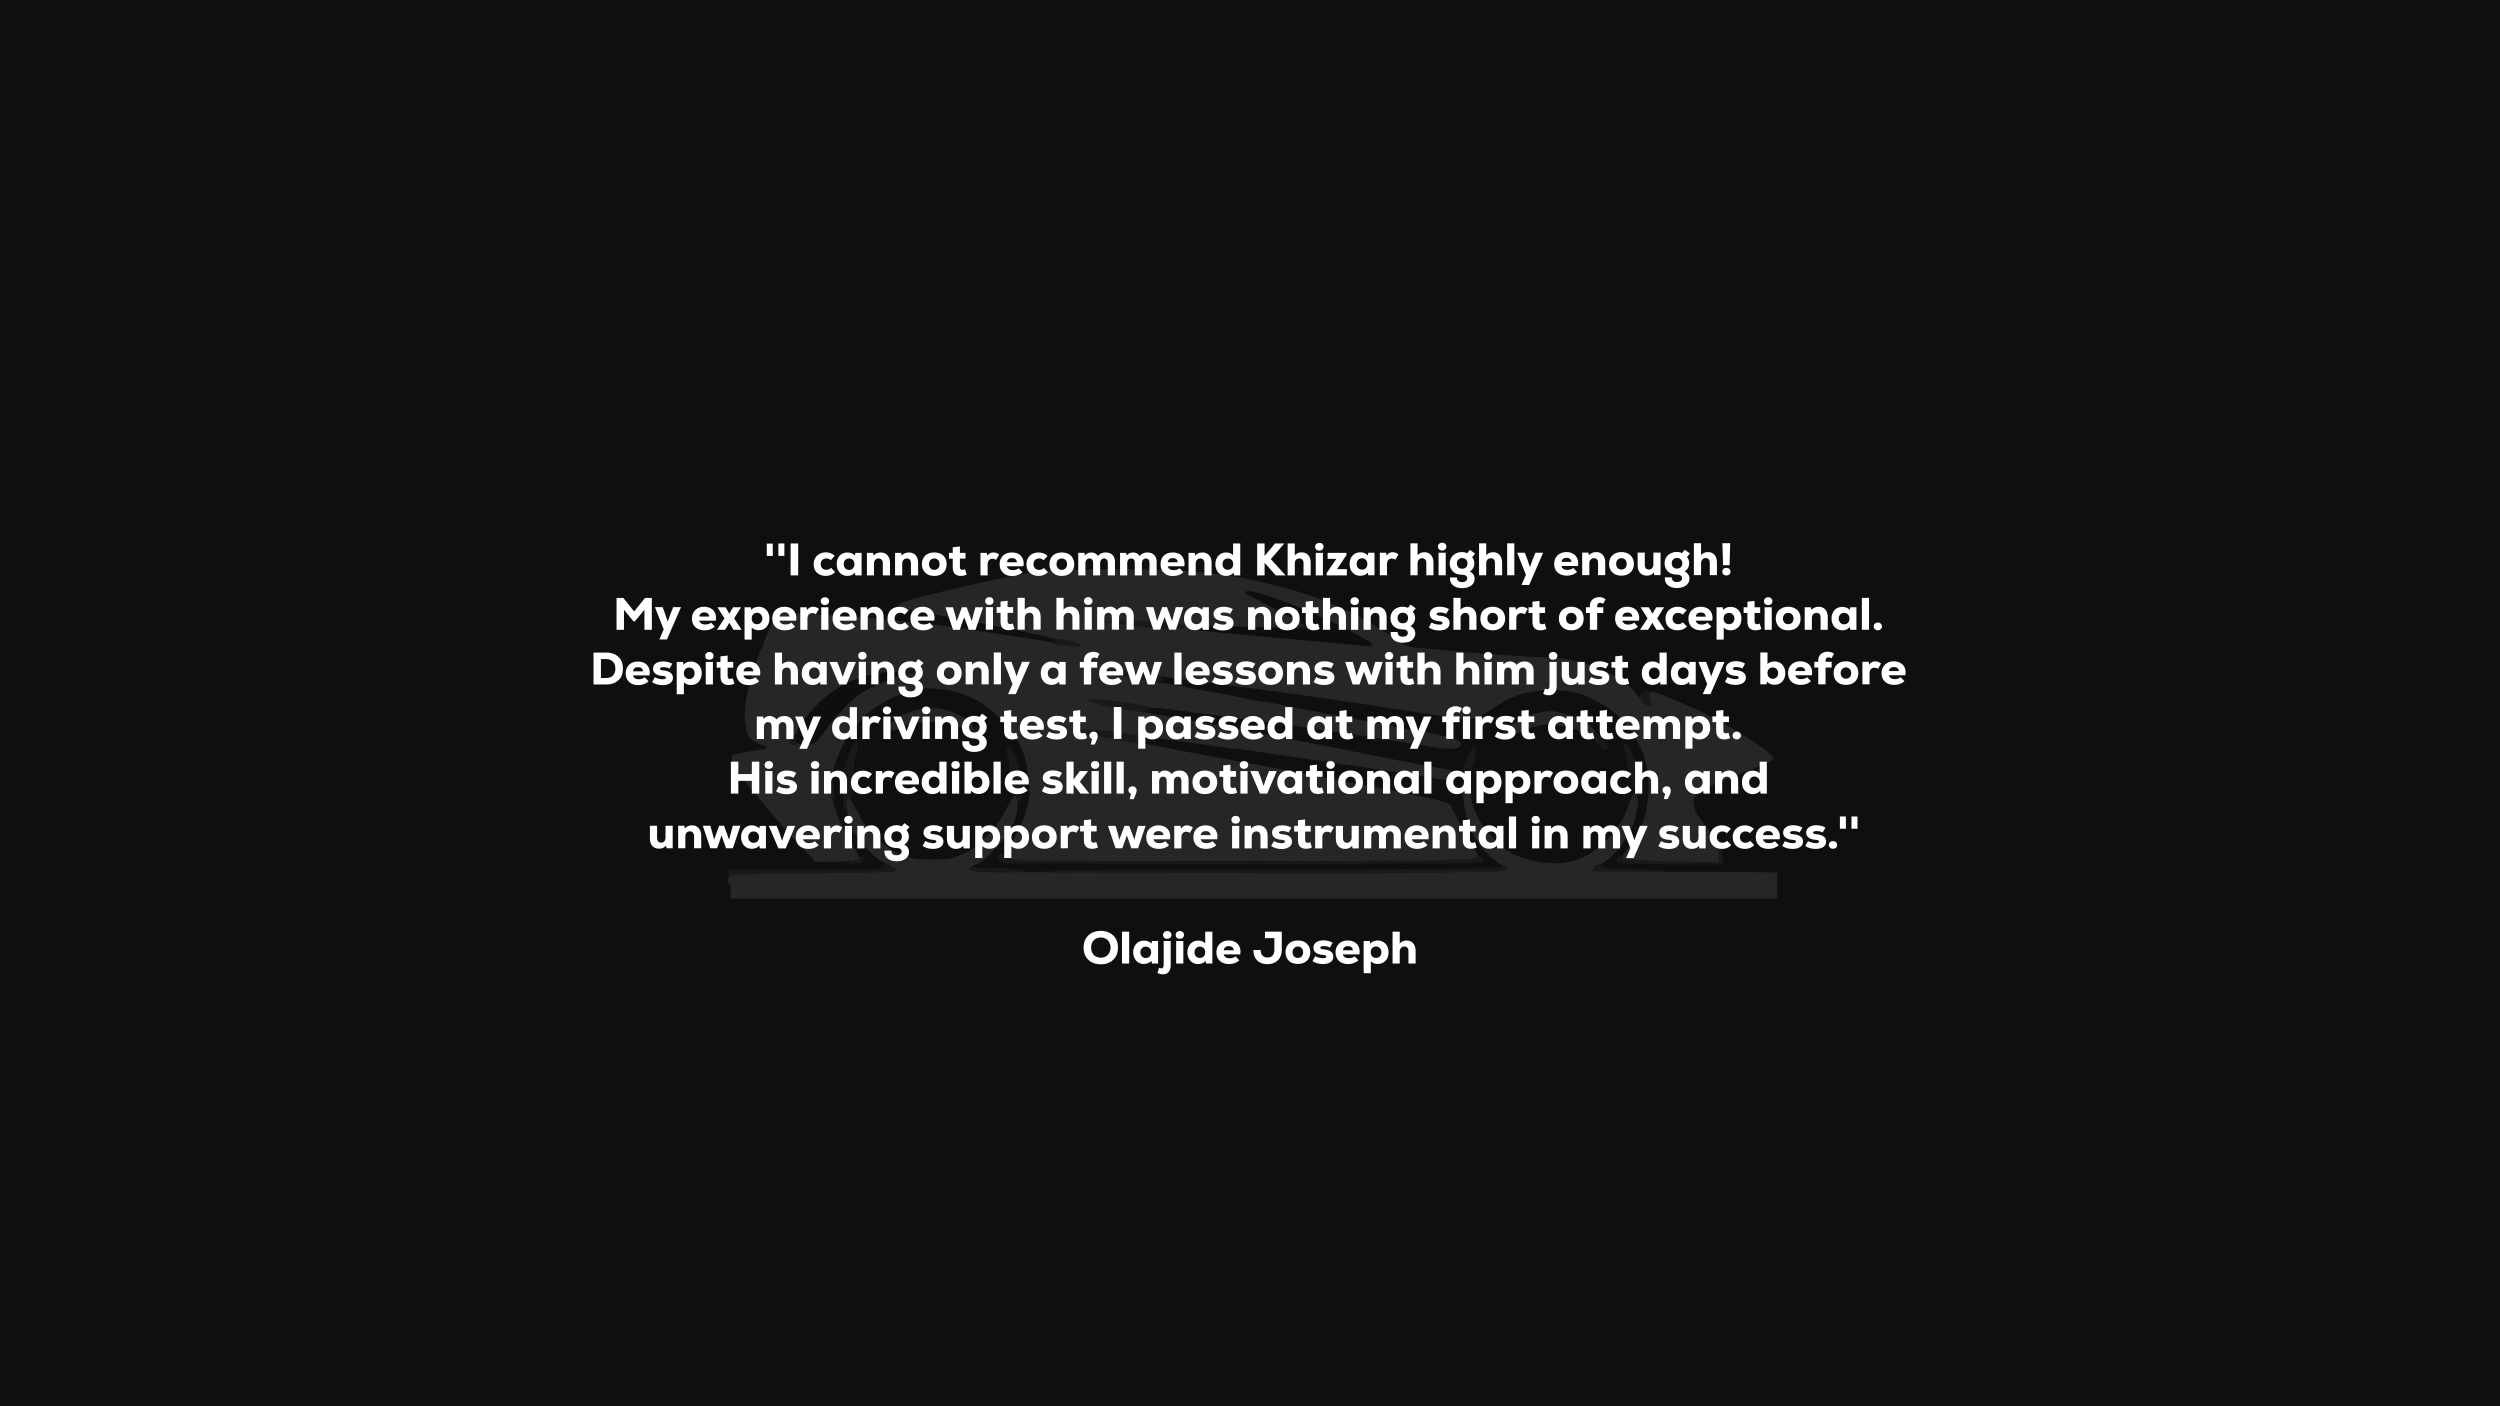
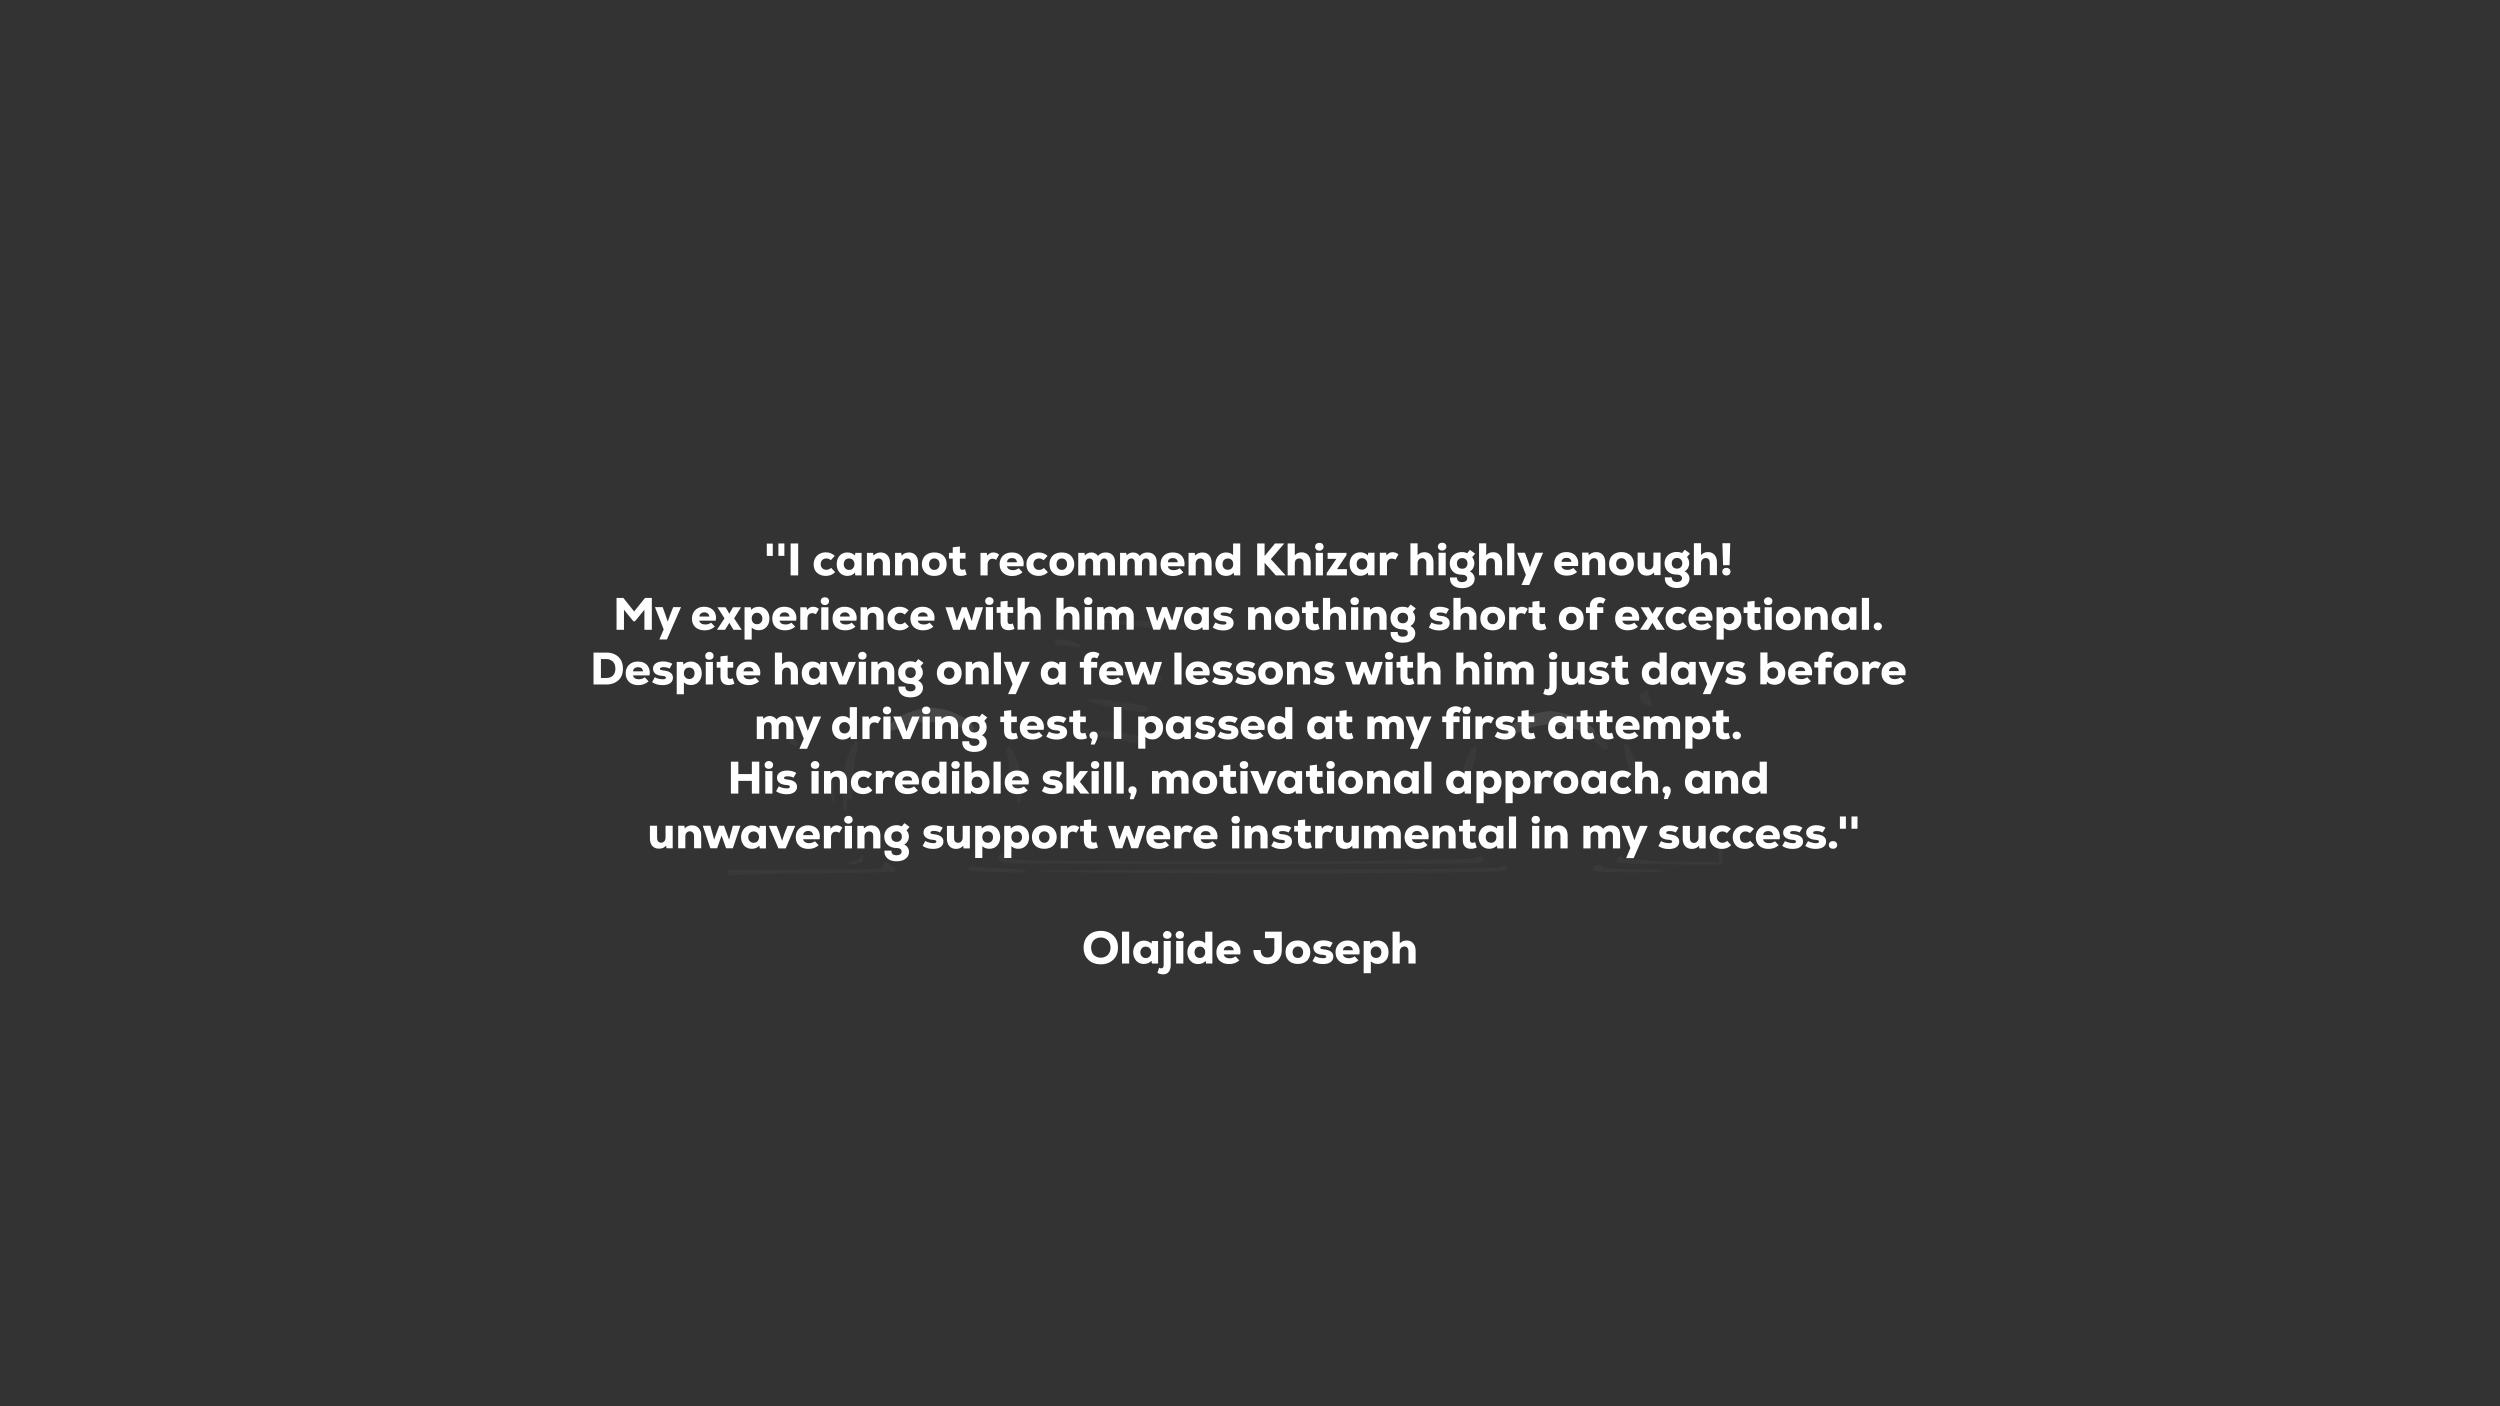
<svg xmlns="http://www.w3.org/2000/svg" height="1080" width="1920" viewBox="0 0 1920 1080" version="1.2">
  <rect x="0" y="0" width="1920" height="1080" fill="#333333" stroke="none" />
  <style>.a{fill:#0f0f0f}.b{fill:#727272}.c{fill:#f7f7f7}.d{fill:#010101}.e{fill:#fff}</style>
-   <path d="m0 540v540h1920v-1080h-1920z" class="a" />
  <g style="opacity:.1">
    <path d="m810.1 492.5c-0.7 1-0.7 1.7-0.1 2 0.5 0.3 5 1.1 9.9 1.8 5 0.6 9.3 0.9 9.8 0.4 0.4-0.4 0.3-1.2-0.2-1.7-0.5-0.6-3.5-1.7-6.5-2.5-3-0.8-6.9-1.5-8.6-1.5-1.8 0-3.7 0.7-4.3 1.5zm38.1 22.9c0.7 0.9 4.4 2.3 8.3 3.1 3.8 0.8 12.6 2.4 19.5 3.6 6.9 1.1 13.5 1.8 14.7 1.5 1.3-0.3 2.3-1.3 2.3-2.1 0-0.8-1-1.9-2.3-2.5-1.2-0.5-7.8-1.6-14.7-2.4-6.9-0.9-16.3-1.8-20.8-2.2-7.7-0.6-8.3-0.6-7 1zm413.2 16.9c-2.6 2.2-2.8 2.7-1.6 4.8 0.7 1.3 2.7 3.2 4.5 4.3 1.7 1 3.6 1.4 4 1 0.4-0.5 0.1-2.7-0.8-4.9-0.9-2.2-1.6-4.6-1.5-5.4 0-0.7-0.4-1.5-0.9-1.8-0.4-0.2-2.1 0.7-3.7 2zm-426.9 5.6c0.5 0.5 5.7 2.1 11.5 3.4 5.8 1.4 15.2 3.3 21 4.3 8.2 1.3 11 1.5 12.7 0.6 1.3-0.7 2.3-1.8 2.3-2.4 0-0.8-2.6-1.8-6.7-2.5-3.8-0.7-12.1-2-18.6-2.8-6.4-0.8-14.3-1.5-17.5-1.5-3.6 0-5.3 0.3-4.7 0.9zm-6.5 23.1c0 0.5 1.7 1.4 3.7 1.9 2.1 0.5 7.4 1.6 11.8 2.4 4.4 0.9 9.6 1.8 11.5 2.2 1.9 0.3 7.1 1.3 11.6 2.1 5.7 1 8.7 1.1 10.2 0.4 1.2-0.5 2.2-1.7 2.2-2.5 0-0.8-0.3-1.7-0.8-1.9-0.4-0.3-3.9-0.9-7.7-1.5-3.9-0.6-13.2-1.7-20.8-2.6-7.5-0.8-15.5-1.5-17.7-1.5-2.2 0-4 0.5-4 1zm-174.8 14.3c-1.6 3.4-3.7 9.9-4.6 14.5-0.9 4.6-1.6 12.5-1.5 18 0.1 5.3 0.4 10.8 0.7 12.1 0.4 1.3 1.2 2.6 1.7 2.8 0.6 0.1 1-1.7 1-4.5 0-4.1 0.2-4.7 2-4.4 1.9 0.2 2-0.5 2.7-15 0.4-10 1.1-16.7 2.2-19.3 0.8-2.2 1.5-5.5 1.6-7.2q0-3.3-1.4-3.3c-0.8 0-2.8 2.8-4.4 6.3zm593.8-2.8c0 0.8 1.7 8.8 3.7 17.8 2.4 10.6 4.5 17.3 6 19.5 2.2 3 2.4 3.1 3.3 1.2 0.7-1.4 0.5-4.9-0.5-11.5-0.8-5.2-2.8-13.1-4.5-17.5-1.7-4.4-3.7-8.7-4.5-9.5-0.8-0.8-2-1.5-2.5-1.5-0.5 0-1 0.7-1 1.5zm-473.5 2.1c-0.4 1.1-0.2 3.9 0.4 6.4 0.7 2.5 1.6 10 1.9 16.8 0.7 11.7 0.8 12.3 3 12.7 1.6 0.4 2.2 1.2 2.2 3.3 0 1.7 0.5 2.7 1.4 2.7 1 0 1.6-1.8 2.1-6 0.4-3.3 0.3-8.7-0.1-12-0.3-3.3-1.4-8.5-2.4-11.5-0.9-3-2.4-6.9-3.2-8.5-0.9-1.6-2.2-3.6-3-4.4-1.3-1.1-1.6-1-2.3 0.5zm357.3 0.1c-0.8 1-2 2.7-2.6 3.8-0.6 1.1-1.7 4-2.6 6.5-0.8 2.5-1.9 6.6-2.3 9.3-0.8 4.5-0.7 4.7 1.5 4.7 1.7 0 2.7-1.1 4.3-4.7 1.1-2.7 2.8-8.1 3.7-12 1.2-5.1 1.4-7.6 0.7-8.3-0.8-0.7-1.6-0.5-2.7 0.7zm-492.6 31q0.3 9.2 1.7 10.5c1.1 1.1 1.3-0.2 0.7-8.2-0.4-5.2-1.1-10-1.7-10.5-0.8-0.7-1 1.7-0.7 8.2zm681.3 40.9c-0.4 0.3-0.4 3.9 0.1 8l0.9 7.4c-28.7 0-45.1-0.5-55-1-15.5-0.8-18.2-1.1-19.3-2.7-1.2-1.7-1.3-1.7-3.2 0.2-1.4 1.4-1.7 2.4-1 3.5 0.8 1.3 6.6 1.5 41 1.8l40 0.2c0-8.9-0.2-13-0.4-14.7-0.3-1.8-0.9-3.3-1.4-3.3-0.5 0-1.2 0.3-1.7 0.6zm-551.9 10.2c-0.9 0.9-1.4 2.5-1.1 3.5 0.3 1.1 2 1.9 5.3 2.5 2.6 0.4 85.8 0.7 184.9 0.7 158.8 0 180.4-0.2 181.8-1.5 1.5-1.4 1.5-1.7 0.1-3.2-1.4-1.6-1.8-1.7-3.8-0.3-2 1.3-14.1 1.7-82.8 2.6-44.8 0.6-120.8 0.8-171.5 0.5-50-0.3-94.1-0.8-98-1.2-3.8-0.3-8-0.7-9.2-1-1.3-0.2-2.3-1-2.2-1.8 0.1-0.8-0.3-1.7-0.9-2-0.5-0.3-1.7 0.2-2.6 1.2zm-107.8 2.3c-1 1-2.9 1.9-4.3 1.9-1.4 0-3 0.7-3.6 1.6-1 1.4-0.6 1.5 3.7 0.9 2.7-0.3 5.5-0.8 6.2-1.1 0.6-0.2 1.2-1.5 1.2-2.9 0-1.4-0.3-2.5-0.7-2.4-0.5 0-1.6 0.9-2.5 2zm18.7 3.9c-0.3 0.5-0.3 1.6 0 2.3 0.4 0.8-1.3 1.4-5.7 2-3.5 0.4-30.5 0.7-60 0.7h-53.8c0 3.9 0.5 5 1 5 0.5 0 1-0.3 1-0.7 0-0.5 27.8-1.1 61.7-1.5 34-0.4 62.6-1 63.6-1.3 0.9-0.3 1.7-1 1.7-1.5 0-0.5-1.7-2.1-3.7-3.5-2.1-1.4-4.1-2.5-4.5-2.5-0.4 0-0.9 0.5-1.3 1zm546 2.6c-0.9 0.8-1.6 1.8-1.6 2.2 0 0.4 1.5 1 3.3 1.5 1.8 0.4 14.2 0.7 27.6 0.7 15.1 0 24.4-0.4 24.7-1 0.3-0.6-8-1.2-23.5-1.5-20.1-0.4-24.1-0.7-24.5-2-0.3-0.8-1.4-1.5-2.4-1.5-1.1 0-2.7 0.7-3.6 1.6zm-480.1 0.8c-0.5 0.9-0.7 1.9-0.4 2.2 0.3 0.2 10.3 0.8 22.3 1.2 19.2 0.6 21.8 0.5 21.5-0.8-0.2-1.2-3.6-1.6-19.3-2.1-10.4-0.3-20-0.9-21.1-1.4-1.6-0.5-2.4-0.3-3 0.9zm407.1-0.2c-1.5 0.9-45 1.3-178.7 1.5-97.3 0.2-176.9 0.6-177 1.1-0.2 0.4 20.4 1 45.7 1.3 25.3 0.3 84.5 0.6 131.5 0.7 47 0 107.3-0.3 134-0.7 26.7-0.3 49.1-1 49.8-1.4 0.6-0.4 1-1.4 0.7-2.2-0.3-0.8-1.3-1.5-2.2-1.5-1 0-2.7 0.6-3.8 1.2z" class="b" />
-     <path d="m810 437.7c-3 0.1-10.2 1-16 1.8-5.8 0.9-13.4 2.2-17 3-3.6 0.7-10.1 2.1-14.5 2.9-4.4 0.9-10.9 2.4-14.5 3.2-3.6 0.9-9.4 2.3-13 3.1-3.6 0.8-8.1 1.8-10 2.3-1.9 0.4-8.9 2.2-15.5 3.9-6.6 1.7-13.6 3.7-15.7 4.4-2.3 0.7-3.5 1.8-3.4 2.7 0.2 0.8 0.7 1.6 1.2 1.6 0.5 0.1 5.4 1.1 10.9 2.2 5.5 1.2 13.6 2.8 18 3.6 4.4 0.8 12 2.2 17 3.1 5 0.9 13 2.4 18 3.5 5 1 12.8 2.6 17.5 3.5 4.7 0.9 12.8 2.6 18 3.7 5.2 1.1 11.7 2.6 14.5 3.4 2.7 0.7 6.6 1.4 8.5 1.4 1.9 0 6 0.7 9 1.5 3 0.8 6 1.9 6.5 2.5 0.5 0.5 0.6 1.3 0.2 1.7-0.5 0.5-5 0.2-10-0.5-5.1-0.7-9.7-1.6-10.2-2.1-0.5-0.5-4.4-1.4-8.5-2-4.1-0.6-12-1.8-17.5-2.7-5.5-0.8-14-2.1-19-2.9-5-0.8-14.9-2.3-22-3.4-7.1-1.1-19.5-2.7-27.5-3.5-8-0.9-22.1-2.5-31.5-3.6-9.4-1.1-19.7-2-23-2-3.3 0-14.1-0.7-24-1.5-9.9-0.8-23.1-1.5-29.3-1.5h-11.2c-7.8 18.2-10 23.9-10 24.5 0 0.6-0.4 1.4-0.9 2-0.5 0.6-1.8 3.7-3 7-1.2 3.3-3.2 9.4-4.5 13.5-1.3 4.1-3 11.3-4 16-0.9 4.7-1.6 11.6-1.6 15.5 0 3.9 0.7 9.3 1.5 12 1.1 3.8 2.4 5.6 5.2 7.6 2.1 1.5 5.3 2.9 7 3.3 1.8 0.3 3.3 1.1 3.3 1.6 0 0.5-1.5 1.2-3.3 1.5-1.7 0.3-7.5 1.2-12.7 2.1-5.2 0.9-9.8 1.8-10.3 2-0.4 0.2-0.7 1.5-0.7 2.9 0 1.4 1.1 4.2 2.5 6.3 1.3 2 3.9 5.7 5.6 8.2 1.8 2.5 3.7 5 4.3 5.7 0.6 0.7 1.6 1.8 2.1 2.5 0.6 0.7 3.7 4.7 7 8.8 3.3 4.1 10.3 12.5 15.6 18.5 5.3 6 13.7 15.1 18.5 20.2l8.9 9.2c19.4 0.1 26.8-0.3 29-0.9 2.2-0.5 4.3-1.3 4.6-1.7 0.4-0.5-1.6-4.2-4.3-8.3-2.8-4.1-6.6-10.9-8.6-15-1.9-4.1-4.1-9.7-4.9-12.5-0.8-2.7-2.1-6.6-3-8.5-1.2-2.7-1.5-5.5-1-12.5 0.3-6.1 1.4-11.4 3.2-16.5 1.5-4.1 4-10.2 5.7-13.5 1.7-3.3 5.5-9.3 8.4-13.2 3-4 8.2-9.4 11.5-12 3.4-2.7 7-5.3 8-5.8 0.9-0.5 3.9-2.3 6.6-3.8 2.6-1.6 8.8-4.2 13.8-5.9 7.8-2.7 10.3-3.2 18.5-3.1 5.2 0.1 12.4 0.8 16 1.6 3.6 0.8 10.1 2.9 14.5 4.8 4.8 2 10.8 5.6 15 9 3.9 3.1 9 7.9 11.5 10.7 2.5 2.8 5.5 6.3 6.7 7.9 1.2 1.5 3.8 5.9 5.7 9.8 2 3.9 4 9.5 4.6 12.5 0.5 3 1.4 9.1 2 13.5 0.6 4.4 0.9 10 0.5 12.5-0.3 2.5-1.1 7-1.8 10-0.6 3-4 11.4-7.6 18.5-3.5 7.1-7.4 14.3-8.5 15.8-1.8 2.4-1.9 2.9-0.6 3.7 0.8 0.5 7.1 1.2 14 1.7 6.9 0.4 74.8 0.8 151 0.7 76.2 0 151.3-0.3 167-0.8 19.4-0.5 29.1-1.1 30.3-1.9 1.7-1.1 1.6-1.5-1.6-5.7-1.9-2.5-4.5-6.5-5.9-9-1.4-2.5-3-5.4-3.5-6.5-0.6-1.1-1.9-4-2.9-6.5-1-2.5-2.6-5.7-3.6-7.2-1-1.6-1.8-3.1-1.8-3.5 0.1-0.5-0.7-1.6-1.7-2.5-1-0.9-4.7-2.3-8.3-3.1-3.6-0.9-10.3-2.3-15-3.2-4.7-0.9-12.3-2.5-17-3.5-4.7-1-12.5-2.6-17.5-3.5-5-0.9-13.3-2.4-18.5-3.5-5.2-1-13.2-2.6-17.8-3.5-4.5-0.8-11.7-2.1-16-2.9-4.2-0.8-12.2-2.4-17.7-3.5-5.5-1-14-2.7-19-3.6-5-0.9-12.4-2.2-16.5-3-4.1-0.7-10.2-1.9-13.5-2.5-3.3-0.6-8.5-1.6-11.5-2.1-3-0.6-9.1-1.7-13.5-2.5-4.4-0.8-12-2.3-17-3.4-5-1-11.5-2.2-14.5-2.5-3-0.4-9.1-1.3-13.5-2-4.4-0.8-9.6-1.7-11.5-2-1.9-0.4-7.1-1.3-11.5-2.2-4.4-0.8-9.7-1.9-11.8-2.4-2-0.5-3.7-1.4-3.7-1.9 0-0.5 1.8-1 4-1 2.2 0 10.2 0.7 17.8 1.5 7.5 0.9 16.4 2 19.7 2.4 3.3 0.5 12.1 1.8 19.5 3 7.4 1.1 19.1 2.7 26 3.6 6.9 0.9 16.5 2.2 21.5 3 5 0.8 10.5 1.5 12.2 1.5 1.8 0 8.6 0.9 15 2 6.5 1 17.2 2.6 23.8 3.5 6.6 0.9 17.4 2.4 24 3.5 6.6 1 17.2 2.6 23.5 3.5 6.3 0.8 16 2.2 21.5 3.1 5.5 0.8 15.8 2.3 23 3.4 7.2 1.2 16.8 2.8 21.5 3.6 4.7 0.9 9.6 1.4 11 1.2 2-0.2 2.5-0.9 2.7-3.5 0.3-3 0-3.4-3.5-4.3-2-0.5-5.7-1.2-8.2-1.5-2.5-0.4-7.4-1.3-11-2-3.6-0.8-10.5-2.1-15.5-3-5-0.9-13-2.5-18-3.6-5-1-12.4-2.5-16.5-3.3-4.1-0.8-12.5-2.5-18.5-3.6-6-1.2-14.1-2.8-18-3.5-3.9-0.8-11-2.1-16-3-5-0.9-13.3-2.4-18.5-3.5-5.2-1.1-12.9-2.6-17-3.4-4.1-0.8-10.4-2-14-2.7-3.6-0.6-8.5-1.5-11-1.9-2.5-0.4-8.5-1.5-13.5-2.4-5-1-12.4-2.4-16.5-3.1-4.1-0.8-10.6-1.9-14.5-2.4-3.9-0.6-11.7-1.8-17.5-2.7-5.8-0.9-15.2-2.7-21-4.1-5.8-1.3-11-2.9-11.5-3.4-0.6-0.6 1.1-0.9 4.7-0.9 3.2 0 11.1 0.7 17.5 1.5 6.5 0.8 14.8 2.1 18.6 2.8 3.7 0.6 6.7 1.5 6.7 2 0 0.4 0.5 0.5 1 0.2 0.5-0.3 4.7 0 9.2 0.5 4.6 0.6 13.7 1.8 20.3 2.6 6.6 0.8 18.3 2.3 26 3.4 7.7 1 19.2 2.6 25.5 3.4 6.3 0.8 13.7 1.8 16.5 2.1 2.7 0.3 7.5 1 10.5 1.5 3 0.5 12.2 1.9 20.5 3 8.2 1.2 18.8 2.8 23.5 3.6 4.7 0.8 10 1.4 11.7 1.4 1.8 0 7.5 0.8 12.5 1.9 5.1 1 14.5 2.6 20.8 3.6 6.3 0.9 14.9 2.3 19 3.1 4.1 0.8 10.4 1.4 14 1.4 4 0 7.1-0.5 7.8-1.2 0.7-0.7 1.2-1.9 1.2-2.5 0-0.7-1-1.9-2.3-2.7-1.2-0.8-6.9-2.5-12.7-3.7-5.8-1.2-12.3-2.5-14.5-2.9-2.2-0.4-6.9-1.3-10.5-1.9-3.6-0.7-10.1-1.9-14.5-2.7-4.4-0.8-12.3-2.4-17.5-3.4-5.2-1-13.1-2.6-17.5-3.4-4.4-0.9-13-2.5-19-3.6-6-1.2-14.6-2.8-19-3.6-4.4-0.8-11.1-2.2-15-3-3.9-0.8-8-1.4-9.3-1.4-1.2 0-5.9-0.9-10.5-1.9-4.5-1.1-12.5-2.7-17.7-3.6-5.2-0.9-13.3-2.4-18-3.2-4.7-0.8-11.2-2.1-14.5-2.9-3.3-0.7-12.8-2.3-21-3.4-8.3-1.2-20.4-3.2-27-4.6-7-1.4-12.6-3.1-13.5-4-1.4-1.5-0.8-1.6 7-1 4.7 0.4 14.1 1.3 21 2.2 6.9 0.8 13.4 1.9 14.5 2.3 1.1 0.5 4.9 1.2 8.5 1.6 3.6 0.3 12.4 1.5 19.5 2.5 7.1 1.1 18.9 2.6 26 3.5 7.1 0.9 18.2 2.3 24.5 3.1 6.3 0.8 17.8 2.4 25.5 3.5 7.7 1.1 19 2.7 25 3.5 6 0.9 16.6 2.4 23.5 3.5 6.9 1.1 17 2.7 22.5 3.5 5.5 0.8 14 2.1 19 2.9 5 0.8 11 1.7 13.5 2 2.5 0.3 8.1 1.2 12.5 2 4.4 0.8 11.6 1.5 16 1.5 6.4 0 8.5-0.4 10.5-2 1.4-1.1 2.7-1.9 3-1.9 0.3 0 3.2-1.8 6.5-4 3.3-2.1 8-5 10.5-6.4 2.5-1.4 7.4-3.4 11-4.6 4-1.3 10.6-2.3 17-2.7 5.8-0.3 14.3-0.1 19 0.4 6.6 0.8 10.6 2 18 5.4 5.2 2.5 12.2 6.6 15.5 9.3 3.3 2.7 7.5 6.5 9.3 8.4 1.8 2 5 6.1 7 9.1 2 3 5.2 9.1 7.1 13.5 2.6 6.1 3.7 10.5 4.6 18.5 0.9 8.1 0.9 12.8-0.1 20.5-0.7 5.5-2 11.8-2.9 14-1 2.2-2.7 5.8-3.8 8-1.1 2.2-3.6 6.4-5.6 9.3-2 2.9-4.5 6.7-5.6 8.3q-2 3-1 4c0.5 0.5 9.1 1.4 19 1.9 9.9 0.5 26.2 1 36.2 1h18.3c0-7-0.5-10.9-1-13.2-0.6-2.4-2.9-6.5-5.2-9.3-2.2-2.7-6-7.7-8.3-11-2.9-4.1-4.4-7.4-4.8-10.5-0.5-4.2-0.3-4.7 3.2-8 2.1-1.9 6-4.6 8.7-5.8 2.7-1.3 6.2-3 7.9-3.7 1.7-0.7 5-2 7.5-3 2.5-0.9 6.5-2.5 9-3.5 2.5-1 6.3-2.5 8.5-3.3 2.2-0.9 6.6-2.6 9.9-3.9 3.2-1.3 6.1-3 6.4-3.8 0.3-0.9-0.7-2.5-2.4-4-1.6-1.4-4.3-3.5-5.9-4.8-1.7-1.2-6.2-4.3-10-6.8-3.8-2.5-9.7-6.1-13-7.9-3.3-1.8-8.3-4.6-11-6.2-2.8-1.6-7.5-4-10.5-5.5-3-1.4-8-3.7-11-5.1-3-1.4-9.8-4.3-15-6.5-5.2-2.2-11-4.2-12.8-4.6q-3.2-0.6-3.7 0.7c-0.3 0.6 0.2 3 1 5.2 0.9 2.2 1.2 4.4 0.8 4.9-0.4 0.4-2.1 0.1-3.8-0.8-1.7-1-4.2-3.6-5.7-5.9-1.5-2.3-4.2-5.6-6-7.3-1.8-1.7-5.3-4.5-7.8-6.3-2.5-1.7-6.3-4-8.5-5-2.2-1-5.8-2.5-8-3.4-2.2-0.8-6-2.3-8.5-3.2-2.5-0.9-8.5-2.5-13.5-3.6-5-1-11.7-1.9-15-1.9-3.3 0-16.8-0.7-30-1.5-13.2-0.8-33.9-2.4-46-3.6-12.1-1.1-24.7-2.2-28-2.5-3.5-0.3-7.2-1.3-9-2.4-1.7-1.1-7.3-4.7-12.5-8.1-5.2-3.4-13.1-8.3-17.5-10.8-4.4-2.5-9.6-5.4-11.5-6.3-1.9-0.9-5.5-2.5-8-3.6-2.5-1.1-6.3-2.7-8.5-3.6-2.2-0.8-8-2.9-13-4.7-5-1.8-13.7-4.5-19.5-6.1-5.8-1.5-14.5-3.8-19.5-4.9-5-1.1-12.4-2.7-16.5-3.5-4.1-0.8-12.7-2.1-19-2.9-6.3-0.8-19.1-1.9-28.5-2.5-9.4-0.5-33.2-0.9-53-0.8-19.8 0.1-38.5 0.3-41.5 0.5zm313.6 162.8c-0.3 0.8-0.6 3.2-0.6 5.2 0 2.1 0.7 8.1 1.6 13.3 0.9 5.2 2.5 12 3.6 15 1.1 3 3.2 7.4 4.9 9.7 1.6 2.4 2.9 4.5 2.9 4.8 0 0.3 1.9 2.6 4.2 5.1 2.4 2.5 6.3 6.1 8.8 8 2.5 1.8 5.3 3.3 6.2 3.4 1 0 2 0.7 2.3 1.5 0.3 0.8-0.1 1.8-0.8 2.2-0.6 0.4-26.9 1.1-58.2 1.6-31.3 0.5-112.1 0.5-179.5 0.1-67.4-0.4-129.3-0.6-137.5-0.5-8.3 0.2-20.1 0.1-26.3-0.3-9.5-0.5-11.2-0.8-11-2.2 0.2-0.9 1.9-2.1 3.8-2.8 1.9-0.6 5.3-2.5 7.5-4.2 2.2-1.8 6-5.4 8.5-8.1 2.5-2.7 5.9-6.6 7.7-8.8 1.8-2.2 4.4-6.5 5.9-9.5 1.5-3 3-7.8 3.4-10.5 0.4-2.8 0.5-6.7 0.1-8.8-0.3-2-1.1-3.7-1.6-3.8-0.5 0-2.2 2.2-3.6 4.8-1.4 2.6-3.9 7-5.4 9.8-1.5 2.7-3.4 5.7-4.1 6.5-0.7 0.8-1.3 2-1.3 2.5 0 0.5-3.8 4.6-8.4 9-4.6 4.4-10.3 9.1-12.8 10.4-2.4 1.3-6.9 3.2-9.9 4.2-4.3 1.6-8.3 2-18.5 2-10.2 0-14.2-0.4-18.5-1.9-3-1.1-7.1-2.7-9-3.7-1.9-1-5.8-3.5-8.5-5.5-2.8-2-7.1-6.1-9.8-9.1-2.6-3-5.1-5.9-5.5-6.5-0.4-0.5-1.3-2.1-2.1-3.5-0.8-1.3-3-5.3-4.9-8.9-2-3.6-4-6.8-4.6-7.2-0.6-0.4-1.4-0.5-1.9-0.2-0.4 0.2-0.5 3.2-0.3 6.6 0.3 3.5 1.2 8.3 2 10.8 0.8 2.5 2.1 5.9 3 7.5 0.9 1.6 4 5.9 6.8 9.4 2.9 3.6 7.8 8.4 10.8 10.7 3 2.3 5.8 4 6.2 3.8 0.5-0.2 2.6 0.7 4.8 2.1 2.2 1.4 4 3 4 3.5 0 0.5-0.8 1.2-1.8 1.5-0.9 0.3-29.4 0.9-63.2 1.2-49.2 0.5-61.7 0.9-62.8 2-0.6 0.7-1.1 3-1.1 5 0.1 3.8 0.1 3.8 0.9 0.8 0.6-2.3 0.8-1.2 0.9 4.2l0.1 7.3h804v-20c-26.7-0.4-58.4-0.5-87.7-0.5-29.2 0-53.4-0.2-53.7-0.5-0.4-0.3-0.4-1.3-0.1-2.3 0.3-1 2.2-2.1 4.5-2.7 2.5-0.6 6-2.8 9.2-5.9 2.9-2.7 7.1-7.5 9.3-10.7 2.3-3.3 5.1-7.9 6.2-10.4 1.2-2.5 2.6-6.5 3.2-9 0.5-2.5 1.3-6.9 1.8-9.7 0.4-2.9 0.5-5.3 0-5.3-0.4 0-0.7-0.9-0.7-2 0-1.1-0.7-2-1.5-2-0.9 0-2.1 1.9-3.1 4.7-0.9 2.7-2.5 7-3.6 9.8-1.1 2.7-2.6 5.7-3.2 6.5-0.7 0.8-1.8 2.8-2.6 4.4-0.8 1.5-3.8 5.3-6.5 8.3-2.8 3.1-7 7-9.5 8.8-2.5 1.8-6.3 4.3-8.5 5.5-2.2 1.2-6.7 3.1-10 4.1-3.7 1.1-9 1.9-13.8 1.9-4.2 0-11.4-0.7-16-1.6-4.5-0.9-11.4-3.1-15.2-4.8-5.4-2.4-8.9-5-15.3-11.4-4.5-4.5-8.7-9.2-9.2-10.5-0.6-1.2-2.1-4-3.5-6.2-1.3-2.2-3.3-6.9-4.5-10.5-1.1-3.6-2-8.4-2-10.8 0-2.3-0.5-5.1-1-6.2-0.5-1.1-1.6-2-2.4-2-0.8 0-1.7 0.7-2 1.5z" class="c" />
    <path d="m854.5 476.9l-8 0.6c9.3 1.2 15.6 2 20 2.5 4.4 0.5 11.5 1.4 15.8 2 4.2 0.5 12.2 1 17.7 1 8.2 0 10-0.3 10-1.5 0-0.8-0.8-1.7-1.8-2-0.9-0.2-5.7-0.9-10.7-1.4-5-0.5-14.9-1.2-22-1.4-7.1-0.2-16.6-0.1-21 0.2zm142 4.1l-5 0.7c6.6 0.6 9.2 0.8 10 0.8 0.8 0 1.5-0.4 1.5-1 0-0.5-0.3-1-0.8-1.1-0.4 0-3 0.2-5.7 0.6zm-307.5 33.5c0 0.8 0.9 1.5 2 1.5 1.1 0 2 0.3 2 0.8 0 0.4 3.2 0.7 7.2 0.7 4.9 0 7.2-0.4 7.5-1.2 0.2-0.8-1.5-1.7-4.7-2.3-2.8-0.5-7-1-9.5-1-3.3 0-4.5 0.4-4.5 1.5zm59.1 45.2c-1.1 2.4-1.1 3.2 0.3 5.8 0.9 1.6 3.1 3.8 4.9 4.9 2.4 1.3 3.5 1.5 4.2 0.7 0.7-0.8 0.3-2.5-1.2-5.4-1.2-2.3-3.3-5.2-4.6-6.5l-2.3-2.3zm474.4 4c-1.1 0.2-1.9 0.8-1.7 1.1 0.1 0.4 2.7 3.2 5.7 6.2 3.9 3.9 5.9 5.3 7 4.8 0.8-0.5 1.5-1.5 1.5-2.3 0-0.8-1.5-3.4-3.3-5.7-1.8-2.4-4.1-4.4-5.2-4.4-1.1-0.1-2.9 0-4 0.3zm-615.9 3.6c-0.3 1.2-0.6 2.5-0.6 3 0 0.4 1.2 1.2 2.5 1.7 1.4 0.6 3 0.8 3.5 0.5 0.6-0.3 0.5-1.2-0.3-2.2-0.8-1-1.7-2.6-2-3.5-0.4-1-1.1-1.8-1.6-1.8-0.5 0-1.1 1-1.5 2.3z" class="b" />
-     <path d="m956 454.8c0 0.4 1.9 1.7 4.3 3 2.3 1.3 11.2 6 19.7 10.4 8.5 4.4 17.4 9.2 19.8 10.7 2.4 1.4 3.9 3 3.5 3.4-0.4 0.4-10.3 0.3-21.8-0.3-11.5-0.5-31.7-1-44.8-1-15.1 0-23.7 0.4-23.7 1 0 0.6 0.3 1 0.7 1 0.5 0 3.5 0.4 6.8 1 3.3 0.5 11.2 1.4 17.5 2 6.3 0.6 18.7 1.7 27.5 2.5 8.8 0.8 23.4 2.1 32.5 2.9 9.1 0.9 21.5 2 27.5 2.6 6 0.5 14.9 1.3 19.8 1.7 6.7 0.6 8.7 0.5 8.7-0.5 0-0.6-1.5-2.1-3.3-3.1-1.7-1-5-2.9-7.2-4.1-2.2-1.2-7.8-4.2-12.5-6.5-4.7-2.4-10.1-5-12-5.8-1.9-0.9-5.5-2.4-8-3.5-2.5-1.1-7-3-10-4.2-3-1.2-7.4-3.1-9.8-4.1-2.3-1.1-9.6-3.7-16.2-5.9-6.6-2.2-13.6-4-15.5-4-1.9 0-3.5 0.3-3.5 0.7zm-279.5 61.8c-4.4 0.8-10 2-12.5 2.6-2.5 0.7-7.9 2.8-12 4.6-4.1 1.9-10.4 5.6-14 8.3-3.6 2.7-8.8 7.3-11.6 10.2-2.8 2.9-7 7.8-9.3 10.8-2.3 3-4.8 7-5.4 8.8-0.7 1.8-1.5 3.2-2 3.2-0.4 0-0.5 0.8-0.2 1.7 0.3 1 1.3 2.6 2.3 3.6 1.4 1.5 2.8 1.7 7.7 1.3 5.6-0.4 6.3-0.8 10-4.9 2.2-2.4 5.1-6.3 6.5-8.7 1.4-2.4 7-8.9 12.5-14.5 8.7-8.7 11.3-10.7 20-15.1 5.5-2.8 13.1-6.2 16.9-7.5 3.8-1.3 7-2.7 7.2-3.2 0.2-0.4 0.3-0.9 0.1-1.1-0.1-0.3-2-0.7-4.2-1-2.2-0.2-7.6 0.2-12 0.9z" class="d" />
    <path d="m707 544.4c-3 0.8-7.5 2.1-10 3.1-2.5 1-5.2 2.4-6 3.1-0.8 0.8-1.9 1.4-2.4 1.4-0.5 0-2.5 1.6-4.5 3.6-3.2 3.1-3.4 3.7-2.1 5 1.3 1.2 2.2 1.2 7-0.7 3-1.1 7.3-2.8 9.5-3.8 3-1.2 6.9-1.6 16-1.5 9.5 0 13.2 0.5 18 2.2 3.3 1.1 7.7 2.8 9.8 3.6 2 0.9 4.2 1.4 4.7 1.1 0.5-0.3 1-1.1 1-1.7 0.1-0.7-0.8-2.5-2-4-1.1-1.6-3.2-3.4-4.8-4.2-1.5-0.8-4.7-2.4-7.2-3.6-2.5-1.2-6.5-2.6-9-3.1-2.5-0.5-6.3-1.1-8.5-1.4-2.2-0.2-6.5 0.2-9.5 0.9zm474 3.1c-3.6 0.8-8.9 2.7-11.9 4.2-2.9 1.5-7.1 4.3-9.2 6.1-2.2 1.7-3.9 4.1-3.9 5.2 0 1.5 0.7 2 2.5 2 1.4 0 5.3-1.3 8.7-2.9 3.5-1.7 9.9-3.8 14.3-4.7 6.9-1.4 9.1-1.5 15.5-0.5 4.1 0.7 11.7 2.7 16.8 4.4 7.2 2.5 9.5 2.9 10.5 2 0.7-0.7 0.9-1.9 0.4-2.8-0.4-0.8-3.1-3-6-4.8-2.8-1.8-6.2-3.8-7.5-4.5-1.2-0.6-5.7-2.1-10-3.2-4.2-1.1-9-2-10.7-1.9-1.7 0-5.9 0.7-9.5 1.4z" class="c" />
  </g>
  <path d="m588.9 426.9v-9.4h4.6v9.5zm8.9 0v-9.5h4.6v9.5zm9.4 15v-24.5h5.8v24.5zm27.2 0.4q-2.9 0-5-1.1-2.2-1.1-3.4-3.1-1.1-2.1-1.1-4.8 0-2.7 1.2-4.7 1.2-2.1 3.3-3.2 2.1-1.2 4.9-1.2 2 0 3.7 0.7 1.8 0.7 3.1 2l-3 3.3q-1.5-1.3-3.5-1.3-1.9 0-3.1 1.2-1.2 1.2-1.2 3.2 0 1.9 1.2 3.1 1.2 1.2 3.1 1.2 2.2 0 3.7-1.5l3.1 3.3q-2.9 2.9-7 2.9zm22.5-17.7h4.8v17.3h-4.8l-0.3-2.1q-2.2 2.5-5.8 2.5-2.4 0-4.3-1.2-1.8-1.1-2.9-3.2-1-2-1-4.6 0-2.7 1-4.7 1.1-2.1 2.9-3.2 1.9-1.1 4.3-1.1 1.8 0 3.2 0.6 1.5 0.6 2.6 1.7zm-4.8 13.1q1.8 0 2.9-1.2 1.2-1.3 1.2-3.2 0-2-1.2-3.2-1.1-1.2-2.9-1.2-1.9 0-3 1.2-1.1 1.3-1.1 3.2 0 1.9 1.1 3.1 1.1 1.3 3 1.3zm24.3-13.4q3.2 0 5.1 2.1 2 2.1 2 5.8v9.7h-5.5v-9.4q0-1.7-0.9-2.6-0.8-1-2.3-1-1.6 0-2.6 1.1-1 1.1-1 2.8v9.1h-5.4v-17.3h4.7l0.4 2.1q1-1.2 2.4-1.8 1.4-0.6 3.1-0.6zm21.7 0q3.2 0 5.1 2.1 1.9 2.1 1.9 5.8v9.7h-5.5v-9.4q0-1.7-0.8-2.6-0.9-1-2.4-1-1.6 0-2.5 1.1-1 1.1-1 2.8v9.1h-5.5v-17.3h4.7l0.4 2.1q1-1.2 2.4-1.8 1.4-0.6 3.2-0.6zm19.4 18q-2.9 0-5-1.1-2.2-1.2-3.3-3.2-1.2-2-1.2-4.7 0-2.7 1.2-4.7 1.1-2.1 3.3-3.2 2.1-1.1 5-1.1 2.9 0 5.1 1.1 2.1 1.1 3.3 3.2 1.1 2 1.1 4.7 0 2.7-1.1 4.7-1.2 2-3.3 3.2-2.2 1.1-5.1 1.1zm0-4.6q1.8 0 3-1.3 1.1-1.2 1.1-3.1 0-1.9-1.1-3.2-1.2-1.2-3-1.2-1.8 0-2.9 1.2-1.1 1.3-1.1 3.2 0 1.9 1.1 3.1 1.1 1.3 2.9 1.3zm23.6-0.6l1.3 4.2q-2 1-4.6 1-2.8 0-4.5-1.6-1.6-1.6-1.6-5.1v-6.6h-2.9v-4.4h2.9v-4.3l5.5-0.6v4.9h4.3v4.4h-4.3v6.6q0 1 0.5 1.5 0.5 0.5 1.4 0.5 1 0 2-0.5zm21.8-12.8q1.2 0 2.4 0.4 1.1 0.4 2 1.3l-2.3 4q-0.7-0.5-1.4-0.7-0.6-0.2-1.3-0.2-1.7 0-2.7 1.1-1.1 1.2-1.1 3.3v8.4h-5.5v-17.3h4.8l0.5 2.2q1.6-2.5 4.6-2.5zm14.2 0q2.8 0 4.9 1 2 1.1 3.1 3.1 1.1 1.9 1.1 4.5 0 0.8-0.2 2h-12.7q0.3 1.4 1.5 2.2 1.2 0.8 3 0.8 1.3 0 2.5-0.4 1.3-0.4 2.1-1.1l2.9 3.1q-1.5 1.4-3.5 2.1-2 0.8-4.3 0.8-3 0-5.2-1.1-2.2-1.2-3.4-3.2-1.2-2-1.2-4.8 0-2.6 1.2-4.7 1.2-2.1 3.3-3.2 2.1-1.1 4.9-1.1zm0.1 4.3q-1.6 0-2.7 0.8-1 0.9-1.1 2.4h7.6q-0.1-1.5-1.1-2.4-1-0.8-2.7-0.8zm20.6 13.7q-2.9 0-5-1.1-2.2-1.1-3.4-3.1-1.1-2-1.1-4.8 0-2.7 1.2-4.7 1.2-2.1 3.3-3.2 2.1-1.1 4.9-1.1 2 0 3.7 0.7 1.8 0.6 3.1 2l-3 3.3q-1.5-1.4-3.5-1.4-1.9 0-3.1 1.2-1.2 1.2-1.2 3.2 0 1.9 1.2 3.2 1.2 1.2 3.1 1.2 2.2 0 3.7-1.5l3.1 3.2q-2.9 2.9-7 2.9zm17.6 0q-2.8 0-5-1.1-2.1-1.2-3.3-3.2-1.1-2-1.1-4.7 0-2.7 1.1-4.7 1.2-2.1 3.3-3.2 2.2-1.1 5-1.1 2.9 0 5.1 1.1 2.2 1.1 3.3 3.2 1.2 2 1.2 4.7 0 2.7-1.2 4.7-1.1 2-3.3 3.2-2.2 1.1-5.1 1.1zm0-4.6q1.9 0 3-1.3 1.1-1.2 1.1-3.1 0-1.9-1.1-3.2-1.1-1.2-3-1.2-1.7 0-2.9 1.2-1.1 1.3-1.1 3.2 0 1.9 1.1 3.1 1.2 1.3 2.9 1.3zm33.8-13.4q3.3 0 5.2 1.9 1.9 1.9 1.9 5.3v10.4h-5.5v-9.7q0-1.6-0.8-2.4-0.7-0.9-2-0.9-1.4 0-2.2 1-0.9 1-0.9 2.6v9.4h-5.4v-9.7q0-1.6-0.7-2.4-0.7-0.9-2-0.9-1.5 0-2.3 1-0.9 1-0.9 2.6v9.4h-5.5v-17.3h4.8l0.3 2q0.9-1.2 2.2-1.7 1.3-0.6 2.7-0.6 1.7 0 3 0.7 1.4 0.7 2.1 2 2.1-2.7 6-2.7zm32 0q3.3 0 5.2 1.9 1.9 1.9 1.9 5.3v10.4h-5.5v-9.7q0-1.6-0.7-2.4-0.7-0.9-2-0.9-1.4 0-2.3 1-0.8 1-0.8 2.6v9.4h-5.5v-9.7q0-1.6-0.7-2.4-0.7-0.9-2-0.9-1.4 0-2.3 1-0.8 1-0.8 2.6v9.4h-5.5v-17.3h4.7l0.4 2q0.9-1.2 2.1-1.7 1.3-0.6 2.8-0.6 1.7 0 3 0.7 1.3 0.7 2.1 2 2.1-2.7 5.9-2.7zm19.4 0q2.8 0 4.9 1 2 1.1 3.1 3.1 1.1 1.9 1.1 4.5 0 0.8-0.1 2h-12.7q0.2 1.4 1.4 2.2 1.2 0.8 3 0.8 1.3 0 2.6-0.4 1.2-0.4 2.1-1.1l2.8 3.1q-1.4 1.4-3.5 2.1-2 0.8-4.2 0.8-3.1 0-5.3-1.1-2.2-1.2-3.4-3.2-1.1-2-1.1-4.8 0-2.6 1.1-4.7 1.2-2.1 3.3-3.2 2.1-1.1 4.9-1.1zm0.1 4.3q-1.6 0-2.7 0.8-1 0.9-1.1 2.4h7.6q-0.1-1.5-1.1-2.4-1-0.8-2.7-0.8zm22.8-4.3q3.2 0 5.1 2.1 1.9 2.1 1.9 5.8v9.7h-5.5v-9.4q0-1.7-0.8-2.6-0.9-1-2.4-1-1.6 0-2.5 1.1-1 1.1-1 2.8v9.1h-5.5v-17.3h4.7l0.4 2.1q1-1.2 2.4-1.8 1.4-0.6 3.2-0.6zm23.5-6.9h5.5v24.5h-4.7l-0.4-2q-2.2 2.4-5.7 2.4-2.4 0-4.3-1.1-1.9-1.2-2.9-3.2-1.1-2.1-1.1-4.7 0-2.6 1.1-4.7 1-2 2.9-3.2 1.9-1.1 4.3-1.1 3.2 0 5.3 2zm-4 20.2q1.8 0 3-1.2 1.1-1.2 1.1-3.2 0-1.9-1.1-3.1-1.2-1.2-3-1.2-1.8 0-3 1.2-1.1 1.2-1.1 3.1 0 2 1.1 3.2 1.2 1.2 3 1.2zm33-8.2l11.3 12.5h-7.5l-8.6-9.7v9.7h-5.7v-24.5h5.7v9.6l8-9.6h7.1zm23.6-5.2q3.2 0 5.1 2.1 1.9 2.2 1.9 5.8v9.8h-5.5v-9.5q0-1.6-0.9-2.6-0.8-0.9-2.2-0.9-1.6 0-2.7 1-0.9 1.1-0.9 2.9v9.1h-5.5v-24.5h5.5v9.1q2-2.3 5.2-2.3zm13.7-1.3q-1.5 0-2.4-0.9-0.9-0.8-0.9-2.1 0-1.3 0.9-2.2 1-0.8 2.4-0.8 1.4 0 2.3 0.8 0.9 0.9 0.9 2.2 0 1.3-0.9 2.1-0.9 0.9-2.3 0.9zm-2.8 19v-17.3h5.5v17.3zm23.6-15.6l-7.3 10.8h7.6v4.8h-15.5v-1.8l7.4-10.9h-6.7v-4.6h14.5zm16.7-1.8h4.8v17.3h-4.8l-0.3-2q-2.2 2.4-5.7 2.4-2.5 0-4.4-1.1-1.8-1.2-2.9-3.2-1-2.1-1-4.7 0-2.6 1-4.7 1.1-2 2.9-3.2 1.9-1.1 4.4-1.1 1.7 0 3.2 0.6 1.4 0.6 2.5 1.8zm-4.8 13q1.8 0 3-1.2 1.1-1.2 1.1-3.2 0-1.9-1.1-3.1-1.2-1.3-3-1.3-1.8 0-3 1.3-1.1 1.2-1.1 3.1 0 1.9 1.1 3.2 1.2 1.2 3 1.2zm23.5-13.4q1.2 0 2.4 0.4 1.2 0.5 2.1 1.3l-2.3 4q-0.8-0.4-1.4-0.6-0.6-0.2-1.3-0.2-1.8 0-2.8 1.1-1 1.1-1 3.3v8.4h-5.5v-17.3h4.8l0.4 2.1q1.7-2.5 4.6-2.5zm24.4 0q3.2 0 5.1 2.1 1.9 2.2 1.9 5.8v9.8h-5.5v-9.5q0-1.7-0.9-2.6-0.8-1-2.2-1-1.6 0-2.7 1.1-0.9 1.1-0.9 2.9v9.1h-5.5v-24.5h5.5v9.1q2-2.3 5.2-2.3zm13.7-1.3q-1.5 0-2.4-0.9-0.9-0.8-0.9-2.1 0-1.3 1-2.2 0.9-0.8 2.3-0.8 1.4 0 2.3 0.8 0.9 0.9 0.9 2.2 0 1.3-0.9 2.1-0.9 0.9-2.3 0.9zm-2.8 19v-17.3h5.5v17.3zm24-2.9q1.8 0.8 2.7 2.3 1 1.4 1 3.2 0 2.2-1.2 3.9-1.2 1.6-3.4 2.5-2.1 0.9-5 0.9-2.8 0-4.9-0.9-2.1-0.9-3.3-2.6-1.1-1.7-1.1-3.9 0-0.5 0-0.8h5.3q0 1.7 1 2.6 1 1 3 1 1.7 0 2.8-0.8 1.1-0.8 1.1-2.1 0-1.3-1-2-1-0.8-2.8-0.8-2.9 0-5.1-1-2.1-1.1-3.3-3.1-1.2-2-1.2-4.6 0-2.5 1.2-4.5 1.3-2 3.4-3.1 2.2-1.1 4.9-1.1 2.2 0 3.9 0.9l2.1-2.6 4 2.9-2.3 2.7q1.7 2 1.7 4.8 0 1.9-0.9 3.6-0.9 1.6-2.6 2.6zm-5.9-2.1q1.8 0 3-1.1 1.1-1.1 1.1-3 0-1.9-1.1-2.9-1.1-1.2-3-1.2-1.8 0-2.9 1.2-1.1 1-1.1 2.9 0 1.8 1.1 3 1.1 1.1 2.9 1.1zm23.8-12.7q3.2 0 5 2.1 1.9 2.2 1.9 5.8v9.8h-5.5v-9.5q0-1.7-0.8-2.6-0.8-1-2.3-1-1.6 0-2.6 1.1-1 1.1-1 2.9v9.1h-5.5v-24.5h5.5v9.1q2-2.3 5.3-2.3zm10.8 17.7v-24.5h5.5v24.5zm19.5-11.9l2.2-5.4h5.9l-10.7 24.8h-5.9l3.4-7.8-6.7-17h5.9l2 5.4 1.9 5.7zm25.9-5.9q2.8 0 4.9 1.1 2.1 1.1 3.1 3 1.2 1.9 1.2 4.5 0 0.9-0.2 2.1h-12.7q0.2 1.3 1.4 2.2 1.2 0.8 3.1 0.8 1.3 0 2.5-0.4 1.2-0.4 2.1-1.1l2.9 3.1q-1.5 1.3-3.5 2.1-2 0.7-4.3 0.7-3 0-5.2-1.1-2.2-1.1-3.4-3.1-1.2-2-1.2-4.8 0-2.7 1.1-4.7 1.2-2.1 3.3-3.2 2.1-1.2 4.9-1.2zm0.2 4.4q-1.7 0-2.7 0.8-1 0.8-1.2 2.3h7.7q-0.2-1.5-1.2-2.3-0.9-0.8-2.6-0.8zm22.7-4.4q3.2 0 5.1 2.1 1.9 2.1 1.9 5.8v9.8h-5.5v-9.5q0-1.6-0.8-2.6-0.9-0.9-2.3-0.9-1.6 0-2.6 1.1-1 1-1 2.8v9.1h-5.5v-17.3h4.8l0.3 2q1-1.1 2.4-1.7 1.5-0.7 3.2-0.7zm19.4 18.1q-2.8 0-5-1.1-2.1-1.2-3.3-3.2-1.1-2.1-1.1-4.7 0-2.7 1.1-4.8 1.2-2 3.3-3.1 2.2-1.2 5-1.2 2.9 0 5.1 1.2 2.2 1.1 3.3 3.1 1.2 2.1 1.2 4.8 0 2.6-1.2 4.7-1.1 2-3.3 3.2-2.2 1.1-5.1 1.1zm0-4.7q1.9 0 3-1.2 1.1-1.2 1.1-3.1 0-2-1.1-3.2-1.1-1.2-3-1.2-1.7 0-2.9 1.2-1.1 1.2-1.1 3.2 0 1.9 1.1 3.1 1.2 1.2 2.9 1.2zm24.6-13h5.5v17.3h-4.8l-0.3-2q-1 1.2-2.4 1.8-1.4 0.6-3.1 0.6-3.2 0-5.1-2.1-1.9-2.1-1.9-5.8v-9.8h5.5v9.5q0 1.6 0.8 2.6 0.8 0.9 2.3 0.9 1.6 0 2.5-1.1 1-1.1 1-2.8zm24 14.4q1.7 0.8 2.7 2.3 1 1.4 1 3.2 0 2.2-1.2 3.9-1.2 1.6-3.4 2.5-2.2 0.9-5 0.9-2.8 0-4.9-0.9-2.1-0.9-3.3-2.6-1.1-1.7-1.1-3.9 0-0.5 0-0.8h5.3q0 1.7 1 2.6 1 1 3 1 1.7 0 2.8-0.8 1.1-0.8 1.1-2.1 0-1.3-1-2-1-0.8-2.9-0.8-2.8 0-5-1-2.1-1.1-3.3-3.1-1.2-2-1.2-4.6 0-2.5 1.2-4.5 1.2-2 3.4-3.1 2.1-1.1 4.9-1.1 2.1 0 3.9 0.9l2.1-2.6 4 2.9-2.3 2.7q1.7 2 1.7 4.8 0 1.9-0.9 3.6-0.9 1.6-2.6 2.6zm-5.9-2.1q1.8 0 3-1.1 1.1-1.1 1.1-3 0-1.9-1.1-2.9-1.1-1.2-3-1.2-1.8 0-2.9 1.2-1.1 1-1.1 2.9 0 1.8 1.1 3 1.1 1.1 2.9 1.1zm23.8-12.7q3.2 0 5 2.1 1.9 2.2 1.9 5.8v9.8h-5.5v-9.5q0-1.7-0.8-2.6-0.8-1-2.3-1-1.6 0-2.6 1.1-1 1.1-1 2.9v9.1h-5.5v-24.5h5.5v9.1q2-2.3 5.3-2.3zm11.6 10.1l-0.5-16.9h6l-0.5 16.9zm2.6 7.9q-1.4 0-2.3-0.8-0.9-0.9-0.9-2.2 0-1.3 0.9-2.1 0.9-0.8 2.3-0.8 1.3 0 2.2 0.8 0.9 0.8 0.9 2.1 0 1.3-0.9 2.2-0.9 0.8-2.2 0.8zm-838.9 27.6l8.4-10.4h5.2v24.5h-5.7v-15.4l-7.3 8.9h-1.1l-7.3-8.9v15.4h-5.7v-24.5h5.2zm27.8 2.2l2.2-5.5h6l-10.8 24.8h-5.8l3.3-7.7-6.7-17.1h5.9l2 5.5 1.9 5.6zm25.9-5.8q2.9 0 4.9 1.1 2.1 1 3.2 3 1.1 1.9 1.1 4.5 0 0.8-0.2 2.1h-12.7q0.3 1.3 1.5 2.1 1.2 0.8 3 0.8 1.3 0 2.5-0.3 1.3-0.4 2.1-1.1l2.9 3.1q-1.5 1.3-3.5 2.1-2 0.7-4.3 0.7-3 0-5.2-1.1-2.2-1.1-3.4-3.1-1.2-2.1-1.2-4.8 0-2.7 1.2-4.8 1.2-2 3.3-3.2 2.1-1.1 4.8-1.1zm0.2 4.3q-1.6 0-2.7 0.9-1 0.8-1.1 2.3h7.6q-0.1-1.5-1.1-2.3-1-0.9-2.7-0.9zm28.2-3.9l-5.3 8.5 5.8 8.8h-6.3l-1.5-2.5-1.7-2.9-1.7 2.9-1.6 2.5h-6.2l5.8-8.8-5.4-8.5h6.2l1.6 2.6 1.3 2.4 1.3-2.4 1.6-2.6zm13.6-0.4q2.4 0 4.3 1.2 1.8 1.1 2.9 3.2 1 2 1 4.6 0 2.6-1 4.7-1.1 2-2.9 3.2-1.9 1.1-4.3 1.1-3.3 0-5.4-2v9.2h-5.5v-24.8h4.8l0.3 2q2.2-2.4 5.8-2.4zm-1.3 13.4q1.8 0 2.9-1.2 1.2-1.2 1.2-3.2 0-1.9-1.2-3.1-1.1-1.3-2.9-1.3-1.9 0-3 1.3-1.1 1.2-1.1 3.1 0 1.9 1.1 3.2 1.1 1.2 3 1.2zm21-13.4q2.8 0 4.9 1.1 2.1 1 3.1 3 1.2 1.9 1.2 4.5 0 0.8-0.2 2.1h-12.7q0.2 1.3 1.4 2.1 1.2 0.8 3.1 0.8 1.3 0 2.5-0.3 1.2-0.4 2.1-1.1l2.9 3.1q-1.5 1.3-3.5 2.1-2 0.7-4.3 0.7-3 0-5.2-1.1-2.2-1.1-3.4-3.1-1.2-2.1-1.2-4.8 0-2.7 1.1-4.8 1.2-2 3.3-3.2 2.1-1.1 4.9-1.1zm0.2 4.3q-1.7 0-2.7 0.9-1 0.8-1.2 2.3h7.6q-0.1-1.5-1.1-2.3-1-0.9-2.6-0.9zm21.8-4.3q1.2 0 2.4 0.4 1.2 0.5 2.1 1.3l-2.3 4q-0.8-0.4-1.4-0.6-0.6-0.2-1.3-0.2-1.8 0-2.8 1.1-1 1.1-1 3.3v8.4h-5.5v-17.3h4.8l0.4 2.1q1.7-2.5 4.6-2.5zm9.1-1.3q-1.4 0-2.3-0.9-0.9-0.8-0.9-2.1 0-1.3 0.9-2.2 0.9-0.8 2.3-0.8 1.4 0 2.3 0.8 0.9 0.9 0.9 2.2 0 1.3-0.9 2.1-0.9 0.9-2.3 0.9zm-2.8 19v-17.3h5.5v17.3zm18-17.7q2.8 0 4.9 1.1 2.1 1 3.1 3 1.2 1.9 1.2 4.5 0 0.8-0.2 2.1h-12.7q0.2 1.3 1.4 2.1 1.2 0.8 3.1 0.8 1.3 0 2.5-0.3 1.2-0.4 2.1-1.1l2.9 3.1q-1.5 1.3-3.5 2.1-2 0.7-4.3 0.7-3 0-5.2-1.1-2.2-1.1-3.4-3.1-1.2-2.1-1.2-4.8 0-2.7 1.1-4.8 1.2-2 3.3-3.2 2.1-1.1 4.9-1.1zm0.2 4.3q-1.7 0-2.7 0.9-1 0.8-1.2 2.3h7.6q-0.1-1.5-1.1-2.3-1-0.9-2.6-0.9zm22.7-4.3q3.2 0 5.1 2.1 1.9 2.1 1.9 5.8v9.8h-5.5v-9.5q0-1.7-0.8-2.6-0.9-1-2.3-1-1.6 0-2.6 1.1-1 1.1-1 2.9v9.1h-5.5v-17.3h4.8l0.3 2q1-1.1 2.4-1.8 1.5-0.6 3.2-0.6zm19.5 18.1q-2.9 0-5.1-1.1-2.1-1.2-3.3-3.2-1.1-2-1.1-4.7 0-2.7 1.1-4.8 1.2-2 3.4-3.2 2.1-1.1 4.9-1.1 1.9 0 3.7 0.7 1.7 0.7 3.1 2l-3 3.3q-1.5-1.4-3.5-1.4-1.9 0-3.1 1.3-1.2 1.2-1.2 3.1 0 2 1.2 3.2 1.2 1.2 3.1 1.2 2.1 0 3.6-1.5l3.1 3.3q-2.9 2.9-6.9 2.9zm17.4-18.1q2.9 0 4.9 1.1 2.1 1 3.2 3 1.1 1.9 1.1 4.5 0 0.8-0.2 2.1h-12.7q0.3 1.3 1.5 2.1 1.2 0.8 3 0.8 1.3 0 2.5-0.3 1.3-0.4 2.1-1.1l2.9 3.1q-1.5 1.3-3.5 2.1-2 0.7-4.3 0.7-3 0-5.2-1.1-2.2-1.1-3.4-3.1-1.2-2.1-1.2-4.8 0-2.7 1.2-4.8 1.2-2 3.3-3.2 2.1-1.1 4.8-1.1zm0.2 4.3q-1.6 0-2.7 0.9-1 0.8-1.1 2.3h7.6q-0.1-1.5-1.1-2.3-1-0.9-2.7-0.9zm38.9 1.4l1.5-5.3h5.9l-5.8 17.3h-5.2l-1.5-4.3-2-5.5-2 5.5-1.4 4.3h-5.2l-5.8-17.3h5.8l1.5 5.3 1.4 5.3 3.9-10.6h3.7l3.9 10.7zm12.2-7.1q-1.4 0-2.3-0.8-0.9-0.9-0.9-2.2 0-1.3 0.9-2.1 0.9-0.9 2.3-0.9 1.4 0 2.3 0.9 0.9 0.8 0.9 2.1 0 1.3-0.9 2.2-0.8 0.8-2.3 0.8zm-2.7 19v-17.3h5.5v17.3zm20.7-4.8l1.3 4.2q-2.1 1-4.6 1-2.9 0-4.5-1.6-1.6-1.6-1.6-5.1v-6.6h-3v-4.4h3v-4.3l5.4-0.6v4.9h4.3v4.4h-4.3v6.6q0 1 0.5 1.5 0.6 0.5 1.5 0.5 1 0 2-0.5zm14.5-12.9q3.2 0 5 2.2 1.9 2.1 1.9 5.8v9.7h-5.5v-9.4q0-1.7-0.8-2.7-0.8-0.9-2.3-0.9-1.6 0-2.6 1.1-1 1.1-1 2.8v9.1h-5.5v-24.5h5.5v9.1q2-2.3 5.3-2.3zm29.8 0q3.2 0 5.1 2.2 1.8 2.1 1.8 5.8v9.7h-5.4v-9.4q0-1.7-0.9-2.7-0.8-0.9-2.3-0.9-1.6 0-2.6 1.1-1 1.1-1 2.8v9.1h-5.5v-24.5h5.5v9.1q2-2.3 5.3-2.3zm13.6-1.3q-1.4 0-2.3-0.8-0.9-0.9-0.9-2.2 0-1.3 0.9-2.1 0.9-0.9 2.3-0.9 1.4 0 2.3 0.9 1 0.8 1 2.1 0 1.3-1 2.2-0.8 0.8-2.3 0.8zm-2.7 19v-17.3h5.5v17.3zm30.7-17.7q3.2 0 5.1 2 1.9 1.9 1.9 5.3v10.4h-5.5v-9.7q0-1.6-0.7-2.4-0.7-0.9-2-0.9-1.4 0-2.3 1-0.8 1-0.8 2.6v9.4h-5.5v-9.7q0-1.6-0.7-2.4-0.7-0.9-2-0.9-1.4 0-2.3 1-0.8 1-0.8 2.6v9.4h-5.5v-17.3h4.7l0.4 2q0.9-1.2 2.1-1.8 1.3-0.6 2.8-0.6 1.7 0 3 0.8 1.3 0.7 2.1 1.9 2.1-2.7 6-2.7zm37.8 5.8l1.5-5.4h5.8l-5.7 17.3h-5.2l-1.5-4.2-2-5.6-2 5.6-1.4 4.2h-5.3l-5.7-17.3h5.8l1.5 5.4 1.3 5.3 4-10.7h3.6l4 10.7zm22.2-5.3h4.7v17.3h-4.7l-0.4-2.1q-2.2 2.4-5.7 2.4-2.5 0-4.3-1.1-1.9-1.1-2.9-3.2-1.1-2-1.1-4.7 0-2.6 1.1-4.6 1-2.1 2.9-3.2 1.8-1.2 4.3-1.2 1.7 0 3.2 0.7 1.5 0.6 2.5 1.7zm-4.8 13q1.8 0 3-1.2 1.1-1.2 1.1-3.1 0-2-1.1-3.2-1.2-1.2-3-1.2-1.8 0-3 1.2-1.1 1.2-1.1 3.2 0 1.9 1.1 3.1 1.2 1.2 3 1.2zm20.4 4.8q-4.6 0-8-2.3l2.1-3.8q1.3 0.7 2.9 1.2 1.7 0.4 3.4 0.4 2.2 0 2.2-1.2 0-0.7-0.6-1-0.6-0.3-2.1-0.4-3.3-0.2-5.2-1.7-2-1.4-2-3.8 0-2.6 2.1-4.1 2.1-1.5 5.7-1.5 2 0 3.9 0.5 1.8 0.4 3.1 1.3l-2.1 3.7q-2-1.1-4.7-1.1-2.6 0-2.6 1.2 0 0.6 0.5 0.8 0.6 0.3 1.9 0.5 3.7 0.2 5.6 1.6 2 1.4 2 4 0 2.6-2.2 4.2-2.1 1.5-5.9 1.5zm29.9-18.2q3.2 0 5.1 2.1 1.9 2.1 1.9 5.8v9.8h-5.5v-9.4q0-1.7-0.8-2.7-0.9-0.9-2.3-0.9-1.7 0-2.6 1.1-1 1.1-1 2.8v9.1h-5.5v-17.3h4.8l0.3 2q1-1.1 2.4-1.7 1.5-0.7 3.2-0.7zm19.4 18.1q-2.8 0-5-1.1-2.1-1.2-3.3-3.2-1.2-2-1.2-4.7 0-2.7 1.2-4.8 1.2-2 3.3-3.1 2.2-1.2 5-1.2 2.9 0 5.1 1.2 2.1 1.1 3.3 3.1 1.1 2.1 1.1 4.8 0 2.7-1.1 4.7-1.2 2-3.3 3.2-2.2 1.1-5.1 1.1zm0-4.7q1.8 0 3-1.2 1.1-1.2 1.1-3.1 0-2-1.1-3.2-1.2-1.2-3-1.2-1.8 0-2.9 1.2-1.1 1.2-1.1 3.2 0 1.9 1.1 3.1 1.1 1.2 2.9 1.2zm23.6-0.5l1.3 4.1q-2 1.1-4.6 1.1-2.8 0-4.5-1.6-1.6-1.6-1.6-5.2v-6.5h-2.9v-4.4h2.9v-4.3l5.5-0.6v4.9h4.3v4.4h-4.3v6.5q0 1.1 0.5 1.6 0.5 0.5 1.4 0.5 1 0 2-0.5zm14.5-12.9q3.2 0 5.1 2.2 1.9 2.1 1.9 5.7v9.8h-5.5v-9.4q0-1.7-0.9-2.7-0.8-0.9-2.2-0.9-1.6 0-2.7 1.1-0.9 1.1-0.9 2.8v9.1h-5.5v-24.5h5.5v9.1q2-2.3 5.2-2.3zm13.7-1.3q-1.5 0-2.4-0.8-0.9-0.9-0.9-2.2 0-1.3 0.9-2.1 1-0.9 2.4-0.9 1.4 0 2.3 0.9 0.9 0.8 0.9 2.1 0 1.3-0.9 2.2-0.9 0.8-2.3 0.8zm-2.8 19v-17.3h5.5v17.3zm20.3-17.7q3.2 0 5.1 2.1 1.9 2.1 1.9 5.8v9.8h-5.5v-9.4q0-1.7-0.8-2.7-0.9-0.9-2.3-0.9-1.6 0-2.6 1.1-1 1.1-1 2.8v9.1h-5.5v-17.3h4.8l0.3 2q1-1.1 2.4-1.7 1.5-0.7 3.2-0.7zm25.3 14.9q1.8 0.8 2.7 2.2 1 1.4 1 3.3 0 2.1-1.2 3.8-1.2 1.7-3.3 2.6-2.2 0.8-5.1 0.8-2.8 0-4.9-0.9-2.1-0.9-3.2-2.6-1.2-1.6-1.2-3.8 0-0.6 0.1-0.9h5.3q-0.1 1.7 0.9 2.7 1.1 0.9 3 0.9 1.8 0 2.8-0.7 1.1-0.8 1.1-2.1 0-1.4-1-2.1-1-0.7-2.8-0.7-2.9 0-5.1-1.1-2.1-1.1-3.3-3-1.1-2-1.1-4.7 0-2.5 1.2-4.4 1.2-2 3.3-3.1 2.2-1.1 4.9-1.1 2.2 0 4 0.8l2-2.5 4 2.9-2.3 2.7q1.8 2 1.8 4.7 0 2-1 3.6-0.9 1.6-2.6 2.7zm-5.9-2.2q1.9 0 3-1.1 1.1-1.1 1.1-3 0-1.8-1.1-2.9-1.1-1.1-3-1.1-1.8 0-2.9 1.1-1.1 1.1-1.1 2.9 0 1.9 1.1 3 1.1 1.1 2.9 1.1zm27.9 5.5q-4.5 0-7.9-2.3l2.1-3.8q1.2 0.7 2.9 1.2 1.6 0.4 3.3 0.4 2.3 0 2.3-1.2 0-0.7-0.7-1-0.6-0.3-2.1-0.4-3.3-0.2-5.2-1.7-1.9-1.4-1.9-3.8 0-2.6 2.1-4.1 2.1-1.5 5.6-1.5 2.1 0 3.9 0.5 1.8 0.4 3.2 1.3l-2.2 3.7q-1.9-1.1-4.6-1.1-2.7 0-2.7 1.2 0 0.6 0.5 0.8 0.6 0.3 1.9 0.5 3.7 0.2 5.6 1.6 2 1.4 2 4 0 2.6-2.1 4.2-2.2 1.5-6 1.5zm21.8-18.2q3.2 0 5.1 2.2 1.8 2.1 1.8 5.7v9.8h-5.5v-9.4q0-1.7-0.8-2.7-0.8-0.9-2.3-0.9-1.6 0-2.6 1.1-1 1.1-1 2.8v9.1h-5.5v-24.5h5.5v9.1q2-2.3 5.3-2.3zm19.4 18.1q-2.9 0-5.1-1.1-2.1-1.2-3.3-3.2-1.1-2-1.1-4.7 0-2.7 1.1-4.8 1.2-2 3.3-3.1 2.2-1.2 5.1-1.2 2.8 0 5 1.2 2.2 1.1 3.3 3.1 1.2 2.1 1.2 4.8 0 2.7-1.2 4.7-1.1 2-3.3 3.2-2.2 1.1-5 1.1zm0-4.7q1.8 0 2.9-1.2 1.1-1.2 1.1-3.1 0-2-1.1-3.2-1.1-1.2-2.9-1.2-1.8 0-2.9 1.2-1.2 1.2-1.2 3.2 0 1.9 1.2 3.1 1.1 1.2 2.9 1.2zm22.5-13.4q1.2 0 2.4 0.5 1.1 0.4 2 1.2l-2.3 4.1q-0.7-0.5-1.4-0.7-0.6-0.2-1.3-0.2-1.7 0-2.8 1.1-1 1.1-1 3.3v8.4h-5.5v-17.3h4.8l0.5 2.2q1.6-2.6 4.6-2.6zm17.4 12.9l1.3 4.1q-2.1 1.1-4.6 1.1-2.9 0-4.5-1.6-1.6-1.6-1.6-5.2v-6.5h-3v-4.4h3v-4.3l5.4-0.6v4.9h4.3v4.4h-4.3v6.5q0 1.1 0.5 1.6 0.6 0.5 1.5 0.5 1 0 2-0.5zm20.4 5.2q-2.9 0-5-1.1-2.2-1.2-3.3-3.2-1.2-2-1.2-4.7 0-2.7 1.2-4.8 1.1-2 3.3-3.1 2.1-1.2 5-1.2 2.9 0 5 1.2 2.2 1.1 3.4 3.1 1.1 2.1 1.1 4.8 0 2.7-1.1 4.7-1.2 2-3.4 3.2-2.1 1.1-5 1.1zm0-4.7q1.8 0 2.9-1.2 1.2-1.2 1.2-3.1 0-2-1.2-3.2-1.1-1.2-2.9-1.2-1.8 0-2.9 1.2-1.1 1.2-1.1 3.2 0 1.9 1.1 3.1 1.1 1.2 2.9 1.2zm19.9-13.9v0.9h4.7v4.4h-4.7v12.9h-5.6v-12.9h-3v-4.4h3v-0.9q0-2.3 1-3.8 1-1.6 2.6-2.3 1.6-0.8 3.5-0.8 2.9 0 5 1.7l-1.9 3.4q-0.6-0.4-1.1-0.5-0.5-0.2-1.2-0.2-1.1 0-1.7 0.6-0.6 0.6-0.6 1.9zm23.1 0.5q2.8 0 4.9 1.1 2.1 1.1 3.1 3 1.2 2 1.2 4.5 0 0.9-0.2 2.1h-12.7q0.2 1.3 1.4 2.2 1.2 0.8 3.1 0.8 1.3 0 2.5-0.4 1.2-0.4 2.1-1.1l2.8 3.1q-1.4 1.4-3.5 2.1-1.9 0.7-4.2 0.7-3 0-5.2-1.1-2.2-1.1-3.4-3.1-1.2-2-1.2-4.8 0-2.7 1.1-4.7 1.2-2.1 3.3-3.2 2.1-1.2 4.9-1.2zm0.2 4.4q-1.7 0-2.7 0.8-1 0.9-1.2 2.4h7.6q-0.1-1.5-1.1-2.4-1-0.8-2.6-0.8zm28.1-4l-5.3 8.5 5.8 8.8h-6.3l-1.5-2.5-1.7-2.9-1.7 2.9-1.6 2.5h-6.2l5.8-8.8-5.3-8.5h6.2l1.6 2.6 1.2 2.4 1.4-2.4 1.6-2.6zm10.6 17.7q-2.9 0-5.1-1.1-2.1-1.1-3.3-3.1-1.1-2.1-1.1-4.8 0-2.7 1.2-4.7 1.1-2.1 3.3-3.2 2.1-1.2 4.9-1.2 1.9 0 3.7 0.7 1.7 0.7 3.1 2l-3 3.4q-1.5-1.4-3.5-1.4-1.9 0-3.1 1.2-1.2 1.2-1.2 3.2 0 1.9 1.2 3.1 1.2 1.2 3.1 1.2 2.1 0 3.6-1.5l3.2 3.3q-3 2.9-7 2.9zm17.5-18.1q2.8 0 4.9 1.1 2 1.1 3.1 3 1.1 2 1.1 4.5 0 0.9-0.2 2.1h-12.7q0.3 1.3 1.5 2.2 1.2 0.8 3 0.8 1.3 0 2.5-0.4 1.3-0.4 2.1-1.1l2.9 3.1q-1.5 1.4-3.5 2.1-2 0.7-4.3 0.7-3 0-5.2-1.1-2.2-1.1-3.4-3.1-1.2-2-1.2-4.8 0-2.7 1.2-4.7 1.2-2.1 3.3-3.2 2.1-1.2 4.9-1.2zm0.1 4.4q-1.6 0-2.7 0.8-1 0.9-1.1 2.4h7.6q-0.1-1.5-1.1-2.4-1-0.8-2.7-0.8zm22.9-4.3q2.4 0 4.3 1.1 1.9 1.1 3 3.2 1 2 1 4.7 0 2.6-1 4.7-1.1 2-3 3.1-1.9 1.2-4.3 1.2-3.2 0-5.3-2.1v9.2h-5.5v-24.8h4.7l0.4 2q2.1-2.3 5.7-2.3zm-1.3 13.3q1.8 0 3-1.2 1.2-1.2 1.2-3.1 0-2-1.2-3.2-1.2-1.2-3-1.2-1.8 0-3 1.2-1.1 1.2-1.1 3.2 0 1.9 1.1 3.1 1.2 1.2 3 1.2zm23.6-0.5l1.3 4.1q-2 1.1-4.5 1.1-2.9 0-4.5-1.6-1.7-1.6-1.7-5.2v-6.5h-2.9v-4.4h2.9v-4.3l5.5-0.6v4.9h4.3v4.4h-4.3v6.5q0 1.1 0.5 1.6 0.5 0.5 1.5 0.5 1 0 1.9-0.5zm6.6-14.2q-1.5 0-2.4-0.8-0.9-0.9-0.9-2.2 0-1.3 0.9-2.1 1-0.9 2.4-0.9 1.4 0 2.3 0.9 0.9 0.8 0.9 2.1 0 1.3-0.9 2.2-0.9 0.8-2.3 0.8zm-2.8 19v-17.3h5.5v17.3zm18.1 0.4q-2.9 0-5-1.1-2.2-1.2-3.3-3.2-1.2-2-1.2-4.7 0-2.7 1.2-4.8 1.1-2 3.3-3.1 2.1-1.2 5-1.2 2.9 0 5.1 1.2 2.1 1.1 3.3 3.1 1.1 2.1 1.1 4.8 0 2.7-1.1 4.7-1.2 2-3.3 3.2-2.2 1.1-5.1 1.1zm0-4.7q1.8 0 3-1.2 1.1-1.2 1.1-3.1 0-2-1.1-3.2-1.2-1.2-3-1.2-1.8 0-2.9 1.2-1.1 1.2-1.1 3.2 0 1.9 1.1 3.1 1.1 1.2 2.9 1.2zm23.4-13.4q3.2 0 5.1 2.1 1.9 2.1 1.9 5.8v9.8h-5.5v-9.4q0-1.7-0.8-2.7-0.9-0.9-2.3-0.9-1.7 0-2.6 1.1-1 1.1-1 2.8v9.1h-5.5v-17.3h4.7l0.4 2q1-1.1 2.4-1.7 1.4-0.7 3.2-0.7zm24.3 0.4h4.7v17.3h-4.7l-0.4-2.1q-2.2 2.5-5.7 2.5-2.4 0-4.3-1.2-1.9-1.1-2.9-3.1-1.1-2.1-1.1-4.7 0-2.7 1.1-4.7 1-2.1 2.9-3.2 1.9-1.1 4.3-1.1 1.7 0 3.2 0.6 1.5 0.6 2.5 1.7zm-4.8 13.1q1.9 0 3-1.2 1.2-1.2 1.2-3.2 0-2-1.2-3.2-1.1-1.2-3-1.2-1.8 0-2.9 1.2-1.2 1.3-1.2 3.2 0 1.9 1.2 3.1 1.1 1.3 2.9 1.3zm13.7 4.2v-24.5h5.5v24.5zm12.3 0.4q-1.4 0-2.3-0.9-0.9-0.8-0.9-2.1 0-1.3 0.9-2.1 0.9-0.9 2.3-0.9 1.3 0 2.2 0.9 0.9 0.8 0.9 2.1 0 1.3-0.9 2.1-0.9 0.9-2.2 0.9zm-976.4 17.1q3.8 0 6.6 1.5 2.9 1.5 4.5 4.3 1.5 2.8 1.5 6.5 0 3.7-1.5 6.5-1.6 2.7-4.5 4.2-2.8 1.5-6.6 1.5h-10v-24.5zm0 19.5q3.1 0 5-1.9 1.8-2 1.8-5.3 0-2.2-0.8-3.8-0.9-1.7-2.4-2.5-1.6-1-3.6-1h-4.3v14.5zm24-12.6q2.9 0 4.9 1 2.1 1.1 3.2 3.1 1.1 1.9 1.1 4.5 0 0.8-0.2 2h-12.7q0.3 1.4 1.4 2.2 1.2 0.8 3.1 0.8 1.3 0 2.5-0.4 1.2-0.4 2.1-1.1l2.9 3.1q-1.5 1.4-3.5 2.1-2 0.8-4.3 0.8-3 0-5.2-1.1-2.2-1.1-3.4-3.2-1.2-2-1.2-4.8 0-2.6 1.2-4.7 1.2-2.1 3.3-3.2 2.1-1.1 4.8-1.1zm0.2 4.3q-1.6 0-2.7 0.8-1 0.9-1.2 2.4h7.7q-0.1-1.5-1.1-2.4-1-0.8-2.7-0.8zm18.8 13.8q-4.6 0-8-2.3l2.1-3.8q1.2 0.8 2.9 1.2 1.7 0.4 3.3 0.4 2.3 0 2.3-1.2 0-0.6-0.6-1-0.7-0.3-2.1-0.4-3.3-0.2-5.3-1.6-1.9-1.5-1.9-3.9 0-2.6 2.1-4.1 2.1-1.5 5.6-1.5 2.1 0 3.9 0.5 1.9 0.5 3.2 1.3l-2.1 3.7q-2-1.1-4.7-1.1-2.7 0-2.7 1.3 0 0.5 0.6 0.8 0.5 0.2 1.8 0.4 3.7 0.3 5.6 1.7 2 1.4 2 3.9 0 2.6-2.1 4.2-2.2 1.5-5.9 1.5zm21.8-18.1q2.4 0 4.3 1.2 1.9 1.1 2.9 3.1 1.1 2.1 1.1 4.7 0 2.6-1.1 4.7-1 2-2.9 3.2-1.9 1.1-4.3 1.1-3.2 0-5.4-2v9.1h-5.5v-24.8h4.8l0.4 2.1q2.1-2.4 5.7-2.4zm-1.3 13.4q1.8 0 3-1.2 1.1-1.2 1.1-3.2 0-2-1.1-3.2-1.2-1.2-3-1.2-1.8 0-3 1.2-1.1 1.3-1.1 3.2 0 1.9 1.1 3.1 1.2 1.3 3 1.3zm15.5-14.8q-1.5 0-2.4-0.8-0.8-0.8-0.8-2.1 0-1.4 0.9-2.2 0.9-0.9 2.3-0.9 1.4 0 2.3 0.9 0.9 0.8 0.9 2.2 0 1.3-0.9 2.1-0.9 0.8-2.3 0.8zm-2.8 19v-17.3h5.5v17.3zm20.7-4.8l1.3 4.2q-2 1-4.6 1-2.8 0-4.4-1.6-1.7-1.6-1.7-5.1v-6.6h-2.9v-4.4h2.9v-4.3l5.5-0.6v4.9h4.3v4.4h-4.3v6.6q0 1 0.5 1.5 0.5 0.5 1.4 0.5 1 0 2-0.5zm12-12.8q2.8 0 4.9 1 2.1 1.1 3.1 3.1 1.2 1.9 1.2 4.5 0 0.8-0.2 2h-12.7q0.2 1.4 1.4 2.2 1.2 0.8 3.1 0.8 1.3 0 2.5-0.4 1.2-0.4 2.1-1.1l2.9 3.1q-1.5 1.4-3.5 2.1-2 0.8-4.3 0.8-3 0-5.2-1.1-2.2-1.1-3.4-3.2-1.2-2-1.2-4.8 0-2.6 1.1-4.7 1.2-2.1 3.3-3.2 2.1-1.1 4.9-1.1zm0.2 4.3q-1.7 0-2.7 0.8-1 0.9-1.2 2.4h7.6q-0.1-1.5-1.1-2.4-0.9-0.8-2.6-0.8zm31-4.3q3.2 0 5 2.1 1.9 2.1 1.9 5.8v9.7h-5.5v-9.4q0-1.7-0.8-2.6-0.8-1-2.3-1-1.6 0-2.6 1.1-1 1.1-1 2.8v9.1h-5.5v-24.5h5.5v9.1q2-2.2 5.3-2.2zm24.2 0.3h4.8v17.3h-4.8l-0.4-2q-2.2 2.4-5.7 2.4-2.4 0-4.3-1.1-1.9-1.2-2.9-3.2-1.1-2.1-1.1-4.7 0-2.6 1.1-4.7 1-2 2.9-3.1 1.9-1.2 4.3-1.2 1.8 0 3.2 0.6 1.5 0.6 2.5 1.8zm-4.7 13q1.8 0 2.9-1.2 1.2-1.2 1.2-3.2 0-1.9-1.2-3.1-1.1-1.3-2.9-1.3-1.9 0-3 1.3-1.1 1.2-1.1 3.1 0 1.9 1.1 3.2 1.1 1.2 3 1.2zm24-7.8l2.1-5.2h5.8l-7.3 17.3h-5.6l-7.4-17.3h6l2.1 5.2 2.1 6.3zm12.9-7q-1.5 0-2.4-0.8-0.8-0.9-0.8-2.1 0-1.4 0.9-2.2 0.9-0.9 2.3-0.9 1.4 0 2.3 0.9 0.9 0.8 0.9 2.2 0 1.2-0.9 2.1-0.9 0.8-2.3 0.8zm-2.8 19v-17.3h5.5v17.3zm20.3-17.6q3.2 0 5.1 2.1 1.9 2.1 1.9 5.8v9.7h-5.5v-9.4q0-1.7-0.8-2.6-0.8-1-2.3-1-1.6 0-2.6 1.1-1 1.1-1 2.8v9.1h-5.5v-17.3h4.8l0.3 2.1q1.1-1.2 2.5-1.8 1.4-0.6 3.1-0.6zm25.3 14.8q1.8 0.8 2.7 2.2 1 1.4 1 3.3 0 2.2-1.2 3.8-1.2 1.7-3.3 2.6-2.2 0.9-5.1 0.9-2.8 0-4.9-0.9-2.1-0.9-3.2-2.6-1.1-1.7-1.1-3.9 0-0.6 0-0.9h5.3q-0.1 1.8 0.9 2.7 1.1 1 3 1 1.8 0 2.9-0.8 1-0.8 1-2.1 0-1.3-1-2-0.9-0.8-2.8-0.8-2.9 0-5-1.1-2.2-1.1-3.4-3-1.1-2-1.1-4.6 0-2.6 1.2-4.5 1.2-2 3.3-3.1 2.2-1.1 5-1.1 2.1 0 3.9 0.8l2-2.5 4 2.9-2.3 2.7q1.8 2 1.8 4.8 0 1.9-1 3.5-0.9 1.6-2.6 2.7zm-5.8-2.1q1.8 0 2.9-1.2 1.1-1.1 1.1-2.9 0-1.9-1.1-3-1.1-1.1-2.9-1.1-1.9 0-3 1.1-1.1 1.1-1.1 3 0 1.8 1.1 2.9 1.1 1.2 3 1.2zm29.6 5.3q-2.8 0-5-1.1-2.1-1.2-3.3-3.2-1.1-2-1.1-4.7 0-2.7 1.1-4.7 1.2-2.1 3.3-3.2 2.2-1.1 5-1.1 2.9 0 5.1 1.1 2.2 1.1 3.3 3.2 1.2 2 1.2 4.7 0 2.7-1.2 4.7-1.1 2-3.3 3.2-2.2 1.1-5.1 1.1zm0-4.6q1.9 0 3-1.3 1.1-1.2 1.1-3.1 0-1.9-1.1-3.2-1.1-1.2-3-1.2-1.7 0-2.9 1.2-1.1 1.3-1.1 3.2 0 1.9 1.1 3.1 1.2 1.3 2.9 1.3zm23.4-13.4q3.2 0 5.1 2.1 1.9 2.1 1.9 5.8v9.7h-5.5v-9.4q0-1.7-0.8-2.6-0.9-1-2.3-1-1.6 0-2.6 1.1-1 1.1-1 2.8v9.1h-5.5v-17.3h4.8l0.3 2.1q1-1.2 2.4-1.8 1.5-0.6 3.2-0.6zm10.9 17.6v-24.5h5.5v24.5zm19.5-11.8l2.2-5.5h6l-10.8 24.8h-5.9l3.4-7.7-6.7-17.1h5.9l2 5.5 1.9 5.6zm30.9-5.4h4.8v17.3h-4.8l-0.3-2.1q-2.2 2.4-5.7 2.4-2.5 0-4.4-1.1-1.8-1.2-2.9-3.2-1-2.1-1-4.7 0-2.6 1-4.6 1.1-2.1 2.9-3.2 1.9-1.2 4.4-1.2 1.7 0 3.2 0.7 1.4 0.6 2.5 1.7zm-4.8 13q1.8 0 3-1.2 1.1-1.2 1.1-3.1 0-2-1.1-3.2-1.2-1.2-3-1.2-1.8 0-3 1.2-1.1 1.2-1.1 3.2 0 1.9 1.1 3.1 1.2 1.2 3 1.2zm29.2-13.9v0.9h4.6v4.4h-4.6v12.9h-5.6v-12.9h-3.1v-4.4h3.1v-0.9q0-2.3 1-3.9 1-1.5 2.6-2.2 1.6-0.8 3.5-0.8 2.9 0 4.9 1.6l-1.8 3.5q-0.7-0.4-1.2-0.5-0.5-0.2-1.1-0.2-1.1 0-1.7 0.6-0.6 0.6-0.6 1.9zm15.5 0.5q2.8 0 4.9 1.1 2 1.1 3.1 3 1.1 1.9 1.1 4.5 0 0.9-0.1 2.1h-12.8q0.3 1.3 1.5 2.2 1.2 0.8 3 0.8 1.3 0 2.5-0.4 1.3-0.4 2.1-1.1l2.9 3.1q-1.5 1.3-3.5 2.1-2 0.7-4.3 0.7-3 0-5.2-1.1-2.2-1.1-3.4-3.1-1.2-2-1.2-4.8 0-2.7 1.2-4.7 1.2-2.1 3.3-3.2 2.1-1.2 4.9-1.2zm0.1 4.4q-1.6 0-2.7 0.8-1 0.8-1.1 2.3h7.6q-0.1-1.5-1.1-2.3-1-0.8-2.7-0.8zm31.5 1.3l1.5-5.3h5.8l-5.8 17.3h-5.2l-1.4-4.2-2-5.6-2 5.6-1.5 4.2h-5.2l-5.8-17.3h5.8l1.6 5.3 1.3 5.3 3.9-10.6h3.7l3.9 10.7zm16.8 12v-24.5h5.5v24.5zm17.9-17.7q2.9 0 4.9 1.1 2.1 1 3.2 3 1.1 1.9 1.1 4.5 0 0.8-0.2 2.1h-12.7q0.3 1.3 1.5 2.1 1.2 0.8 3 0.8 1.3 0 2.5-0.4 1.3-0.3 2.1-1l2.9 3q-1.5 1.4-3.5 2.1-2 0.8-4.3 0.8-3 0-5.2-1.1-2.2-1.1-3.4-3.2-1.2-2-1.2-4.8 0-2.6 1.2-4.7 1.2-2 3.3-3.2 2.1-1.1 4.8-1.1zm0.2 4.3q-1.6 0-2.7 0.9-1 0.8-1.1 2.3h7.6q-0.1-1.5-1.1-2.3-1-0.9-2.7-0.9zm18.8 13.8q-4.6 0-8-2.3l2.1-3.8q1.3 0.8 2.9 1.2 1.7 0.4 3.3 0.4 2.3 0 2.3-1.2 0-0.6-0.6-0.9-0.7-0.4-2.1-0.5-3.3-0.1-5.3-1.6-1.9-1.5-1.9-3.9 0-2.5 2.1-4.1 2.1-1.5 5.7-1.5 2 0 3.8 0.5 1.9 0.5 3.2 1.4l-2.1 3.6q-2-1.1-4.7-1.1-2.6 0-2.6 1.3 0 0.5 0.5 0.8 0.5 0.3 1.8 0.4 3.7 0.3 5.7 1.7 1.9 1.4 1.9 3.9 0 2.7-2.1 4.2-2.1 1.5-5.9 1.5zm17.7 0q-4.6 0-8-2.3l2.1-3.8q1.3 0.8 2.9 1.2 1.7 0.4 3.3 0.4 2.3 0 2.3-1.2 0-0.6-0.6-0.9-0.6-0.4-2.1-0.5-3.3-0.1-5.3-1.6-1.9-1.5-1.9-3.9 0-2.5 2.1-4.1 2.1-1.5 5.7-1.5 2 0 3.8 0.5 1.9 0.5 3.2 1.4l-2.1 3.6q-2-1.1-4.7-1.1-2.6 0-2.6 1.3 0 0.5 0.5 0.8 0.6 0.3 1.8 0.4 3.8 0.3 5.7 1.7 1.9 1.4 1.9 3.9 0 2.7-2.1 4.2-2.1 1.5-5.9 1.5zm19.2-0.1q-2.8 0-5-1.1-2.1-1.1-3.3-3.2-1.1-2-1.1-4.7 0-2.7 1.1-4.7 1.2-2 3.3-3.2 2.2-1.1 5-1.1 2.9 0 5.1 1.1 2.2 1.2 3.3 3.2 1.2 2 1.2 4.7 0 2.7-1.2 4.7-1.1 2.1-3.3 3.2-2.2 1.1-5.1 1.1zm0-4.6q1.9 0 3-1.2 1.1-1.3 1.1-3.2 0-1.9-1.1-3.1-1.1-1.3-3-1.3-1.7 0-2.9 1.3-1.1 1.2-1.1 3.1 0 1.9 1.1 3.2 1.2 1.2 2.9 1.2zm23.4-13.4q3.2 0 5.1 2.1 1.9 2.1 1.9 5.8v9.8h-5.5v-9.5q0-1.7-0.8-2.6-0.9-1-2.3-1-1.6 0-2.6 1.1-1 1.1-1 2.9v9.1h-5.5v-17.3h4.8l0.3 2q1-1.2 2.4-1.8 1.5-0.6 3.2-0.6zm17.7 18.1q-4.6 0-8-2.3l2.1-3.8q1.2 0.8 2.9 1.2 1.7 0.4 3.3 0.4 2.3 0 2.3-1.2 0-0.6-0.6-0.9-0.7-0.4-2.1-0.5-3.3-0.1-5.3-1.6-1.9-1.5-1.9-3.9 0-2.5 2.1-4.1 2.1-1.5 5.7-1.5 2 0 3.8 0.5 1.9 0.5 3.2 1.4l-2.1 3.6q-2-1.1-4.7-1.1-2.7 0-2.7 1.3 0 0.5 0.6 0.8 0.5 0.3 1.8 0.4 3.7 0.3 5.7 1.7 1.9 1.4 1.9 3.9 0 2.7-2.1 4.2-2.2 1.5-5.9 1.5zm37.8-12.4l1.5-5.3h5.8l-5.7 17.3h-5.2l-1.5-4.3-2-5.5-2 5.5-1.4 4.3h-5.3l-5.7-17.3h5.8l1.5 5.3 1.4 5.3 3.9-10.6h3.6l4 10.6zm12.2-7q-1.4 0-2.3-0.8-0.9-0.9-0.9-2.2 0-1.3 0.9-2.1 0.9-0.9 2.3-0.9 1.4 0 2.3 0.9 0.9 0.8 0.9 2.1 0 1.3-0.9 2.2-0.8 0.8-2.3 0.8zm-2.7 19v-17.3h5.4v17.3zm20.8-4.8l1.3 4.1q-2.1 1.1-4.6 1.1-2.9 0-4.5-1.6-1.6-1.6-1.6-5.2v-6.5h-3v-4.4h3v-4.3l5.4-0.6v4.9h4.3v4.4h-4.3v6.5q0 1.1 0.5 1.6 0.6 0.5 1.5 0.5 1 0 2-0.5zm14.5-12.9q3.2 0 5 2.2 1.9 2.1 1.9 5.7v9.8h-5.5v-9.4q0-1.7-0.8-2.7-0.8-0.9-2.3-0.9-1.6 0-2.6 1.1-1 1.1-1 2.8v9.1h-5.5v-24.5h5.5v9.1q2-2.3 5.3-2.3zm29.8 0q3.2 0 5.1 2.2 1.8 2.1 1.8 5.7v9.8h-5.5v-9.4q0-1.7-0.8-2.7-0.8-0.9-2.3-0.9-1.6 0-2.6 1.1-1 1.1-1 2.8v9.1h-5.5v-24.5h5.5v9.1q2-2.3 5.3-2.3zm13.6-1.3q-1.4 0-2.3-0.8-0.9-0.9-0.9-2.2 0-1.3 0.9-2.1 0.9-0.9 2.3-0.9 1.4 0 2.3 0.9 0.9 0.8 0.9 2.1 0 1.3-0.9 2.2-0.8 0.8-2.3 0.8zm-2.7 19v-17.3h5.5v17.3zm30.7-17.7q3.2 0 5.1 2 1.9 1.9 1.9 5.2v10.5h-5.5v-9.8q0-1.5-0.7-2.3-0.7-0.9-2-0.9-1.4 0-2.3 1-0.8 0.9-0.8 2.6v9.4h-5.5v-9.8q0-1.5-0.7-2.3-0.7-0.9-2-0.9-1.4 0-2.3 1-0.8 0.9-0.8 2.6v9.4h-5.5v-17.3h4.7l0.4 1.9q0.9-1.1 2.1-1.7 1.3-0.6 2.8-0.6 1.7 0 3 0.8 1.3 0.7 2.1 1.9 2.1-2.7 6-2.7zm21.9-1.3q-1.4 0-2.3-0.8-0.9-0.9-0.9-2.2 0-1.3 0.9-2.1 0.9-0.9 2.3-0.9 1.5 0 2.4 0.9 0.9 0.8 0.9 2.1 0 1.3-0.9 2.2-0.9 0.8-2.4 0.8zm-3.3 27.3q-2 0-4.2-1.1l1.3-4q1 0.5 1.8 0.5 0.8 0 1.2-0.6 0.5-0.6 0.5-1.9v-18.5h5.5v18.5q0 3.4-1.6 5.2-1.6 1.9-4.5 1.9zm22.1-25.6h5.5v17.3h-4.8l-0.3-2q-1 1.2-2.4 1.8-1.4 0.6-3.1 0.6-3.2 0-5.1-2.1-1.9-2.1-1.9-5.8v-9.8h5.5v9.5q0 1.6 0.8 2.6 0.9 0.9 2.3 0.9 1.6 0 2.5-1 1-1.2 1-2.9zm16.3 17.7q-4.5 0-7.9-2.3l2.1-3.8q1.2 0.8 2.9 1.2 1.6 0.4 3.3 0.4 2.3 0 2.3-1.2 0-0.6-0.7-0.9-0.6-0.3-2.1-0.4-3.3-0.2-5.2-1.7-1.9-1.5-1.9-3.8 0-2.6 2.1-4.1 2.1-1.6 5.6-1.6 2.1 0 3.9 0.5 1.8 0.5 3.2 1.4l-2.2 3.7q-1.9-1.2-4.6-1.2-2.7 0-2.7 1.3 0 0.5 0.5 0.8 0.6 0.3 1.9 0.4 3.7 0.3 5.6 1.7 2 1.4 2 3.9 0 2.7-2.1 4.2-2.2 1.5-6 1.5zm22.1-5.2l1.3 4.1q-2 1-4.6 1-2.8 0-4.4-1.6-1.7-1.6-1.7-5.1v-6.5h-2.9v-4.4h2.9v-4.3l5.5-0.6v4.9h4.3v4.4h-4.3v6.5q0 1.1 0.5 1.6 0.5 0.5 1.4 0.5 1 0 2-0.5zm24.6-19.7h5.5v24.5h-4.8l-0.3-2.1q-2.2 2.4-5.8 2.4-2.4 0-4.3-1.1-1.8-1.2-2.9-3.2-1-2-1-4.7 0-2.6 1-4.6 1.1-2.1 2.9-3.2 1.9-1.2 4.3-1.2 3.2 0 5.4 2zm-4.1 20.3q1.9 0 3-1.2 1.2-1.3 1.2-3.2 0-2-1.2-3.2-1.1-1.2-3-1.2-1.8 0-2.9 1.2-1.2 1.3-1.2 3.2 0 1.9 1.2 3.1 1.1 1.3 2.9 1.3zm27.1-13.1h4.8v17.3h-4.8l-0.3-2q-2.2 2.4-5.8 2.4-2.4 0-4.3-1.1-1.8-1.2-2.9-3.2-1-2.1-1-4.7 0-2.6 1-4.7 1.1-2 2.9-3.2 1.9-1.1 4.3-1.1 1.8 0 3.3 0.6 1.4 0.6 2.5 1.8zm-4.8 13q1.8 0 3-1.2 1.1-1.2 1.1-3.2 0-1.9-1.1-3.1-1.2-1.3-3-1.3-1.8 0-3 1.3-1.1 1.2-1.1 3.1 0 1.9 1.1 3.2 1.2 1.2 3 1.2zm23.5-7.6l2.2-5.4h6l-10.8 24.7h-5.9l3.4-7.7-6.7-17h5.9l2 5.4 1.9 5.7zm16.5 12.2q-4.6 0-8-2.3l2.1-3.7q1.3 0.7 2.9 1.1 1.7 0.5 3.4 0.5 2.2 0 2.2-1.3 0.1-0.6-0.6-0.9-0.6-0.3-2.1-0.4-3.3-0.2-5.2-1.7-2-1.4-2-3.8 0-2.6 2.1-4.1 2.1-1.6 5.7-1.6 2 0 3.9 0.5 1.8 0.5 3.1 1.4l-2.1 3.7q-1.9-1.1-4.6-1.1-2.7 0-2.7 1.2 0 0.5 0.5 0.8 0.6 0.3 1.9 0.4 3.7 0.3 5.6 1.7 2 1.4 2 3.9 0 2.7-2.2 4.2-2.1 1.5-5.9 1.5zm30.1-18q2.4 0 4.3 1.1 1.9 1.1 2.9 3.2 1.1 2 1.1 4.6 0 2.7-1.1 4.7-1 2.1-2.9 3.2-1.9 1.1-4.3 1.1-3.6 0-5.8-2.4l-0.3 2.1h-4.8v-24.5h5.5v8.8q2.2-1.9 5.4-1.9zm-1.3 13.3q1.8 0 2.9-1.2 1.2-1.2 1.2-3.2 0-1.9-1.2-3.1-1.1-1.2-2.9-1.2-1.9 0-3 1.2-1.1 1.2-1.1 3.1 0 2 1.1 3.2 1.1 1.2 3 1.2zm21-13.4q2.8 0 4.9 1.1 2.1 1.1 3.1 3 1.2 1.9 1.2 4.5 0 0.9-0.2 2.1h-12.7q0.2 1.3 1.4 2.2 1.2 0.8 3.1 0.8 1.3 0 2.5-0.4 1.2-0.4 2.1-1.1l2.9 3.1q-1.5 1.3-3.5 2.1-2 0.7-4.3 0.7-3 0-5.2-1.1-2.2-1.1-3.4-3.1-1.2-2.1-1.2-4.8 0-2.7 1.1-4.7 1.2-2.1 3.3-3.2 2.1-1.2 4.9-1.2zm0.2 4.4q-1.7 0-2.7 0.8-1 0.8-1.2 2.3h7.6q-0.1-1.5-1.1-2.3-1-0.8-2.6-0.8zm19.3-4.9v0.9h4.7v4.4h-4.7v12.9h-5.6v-12.9h-3v-4.4h3v-0.9q0-2.3 1-3.9 1-1.5 2.6-2.2 1.6-0.8 3.5-0.8 2.9 0 5 1.6l-1.9 3.5q-0.6-0.4-1.1-0.6-0.5-0.1-1.2-0.1-1.1 0-1.7 0.6-0.6 0.6-0.6 1.9zm15.7 18.6q-2.9 0-5.1-1.1-2.1-1.2-3.3-3.2-1.1-2.1-1.1-4.8 0-2.6 1.1-4.7 1.2-2 3.3-3.1 2.2-1.2 5.1-1.2 2.8 0 5 1.2 2.2 1.1 3.3 3.1 1.2 2.1 1.2 4.7 0 2.7-1.2 4.8-1.1 2-3.3 3.2-2.2 1.1-5 1.1zm0-4.7q1.8 0 2.9-1.2 1.1-1.2 1.1-3.2 0-1.9-1.1-3.1-1.1-1.2-2.9-1.2-1.8 0-2.9 1.2-1.2 1.2-1.2 3.1 0 2 1.2 3.2 1.1 1.2 2.9 1.2zm22.5-13.4q1.2 0 2.4 0.5 1.1 0.4 2 1.2l-2.3 4.1q-0.7-0.5-1.4-0.7-0.6-0.2-1.3-0.2-1.7 0-2.8 1.1-1 1.1-1 3.3v8.4h-5.5v-17.3h4.8l0.5 2.2q1.6-2.6 4.6-2.6zm14.1 0q2.9 0 4.9 1.1 2.1 1.1 3.2 3 1.1 1.9 1.1 4.5 0 0.9-0.2 2.1h-12.7q0.3 1.3 1.5 2.2 1.2 0.8 3 0.8 1.3 0 2.5-0.4 1.3-0.4 2.1-1.1l2.9 3.1q-1.5 1.3-3.5 2.1-2 0.7-4.3 0.7-3 0-5.2-1.1-2.2-1.1-3.4-3.1-1.2-2.1-1.2-4.8 0-2.7 1.2-4.7 1.2-2.1 3.3-3.2 2.1-1.2 4.8-1.2zm0.2 4.4q-1.6 0-2.7 0.8-1 0.8-1.1 2.3h7.6q-0.1-1.5-1.1-2.3-1-0.8-2.7-0.8zm-852.2 37.6q3.3 0 5.2 1.9 1.9 2 1.9 5.3v10.5h-5.5v-9.8q0-1.5-0.8-2.4-0.7-0.8-2-0.8-1.4 0-2.2 1-0.9 0.9-0.9 2.5v9.5h-5.4v-9.8q0-1.5-0.7-2.4-0.7-0.8-2-0.8-1.5 0-2.3 1-0.9 0.9-0.9 2.5v9.5h-5.5v-17.3h4.8l0.3 1.9q0.9-1.1 2.2-1.7 1.3-0.6 2.7-0.6 1.7 0 3 0.8 1.4 0.7 2.1 1.9 2.1-2.7 6-2.7zm20.1 5.9l2.2-5.5h6l-10.8 24.8h-5.9l3.4-7.8-6.7-17h5.9l2 5.5 1.9 5.6zm30.2-12.7h5.5v24.5h-4.7l-0.4-2q-2.2 2.4-5.7 2.4-2.4 0-4.3-1.1-1.9-1.2-2.9-3.2-1.1-2.1-1.1-4.7 0-2.6 1.1-4.7 1-2 2.9-3.2 1.9-1.1 4.3-1.1 3.2 0 5.3 2zm-4 20.2q1.8 0 2.9-1.2 1.2-1.2 1.2-3.2 0-1.9-1.2-3.1-1.1-1.2-2.9-1.2-1.9 0-3 1.2-1.1 1.2-1.1 3.1 0 2 1.1 3.2 1.1 1.2 3 1.2zm23.5-13.4q1.2 0 2.4 0.5 1.2 0.4 2.1 1.2l-2.3 4q-0.8-0.4-1.4-0.6-0.6-0.2-1.3-0.2-1.8 0-2.8 1.1-1 1.1-1 3.3v8.4h-5.5v-17.3h4.8l0.4 2.2q1.7-2.6 4.6-2.6zm9.1-1.3q-1.4 0-2.4-0.9-0.8-0.8-0.8-2.1 0-1.3 0.9-2.2 0.9-0.8 2.3-0.8 1.4 0 2.3 0.8 0.9 0.9 0.9 2.2 0 1.3-0.9 2.1-0.9 0.9-2.3 0.9zm-2.8 19v-17.3h5.5v17.3zm20-12.1l2.1-5.2h5.8l-7.3 17.3h-5.6l-7.4-17.3h6l2.1 5.2 2.1 6.3zm12.9-7q-1.5 0-2.4-0.8-0.8-0.8-0.8-2.1 0-1.4 0.9-2.2 0.9-0.8 2.3-0.8 1.4 0 2.3 0.8 0.9 0.8 0.9 2.2 0 1.3-0.9 2.1-0.9 0.8-2.3 0.8zm-2.8 19v-17.2h5.5v17.2zm20.3-17.6q3.2 0 5.1 2.1 1.9 2.1 1.9 5.8v9.7h-5.5v-9.4q0-1.7-0.8-2.6-0.8-1-2.3-1-1.6 0-2.6 1.1-1 1.1-1 2.8v9.1h-5.5v-17.2h4.8l0.3 2q1.1-1.2 2.5-1.8 1.4-0.6 3.1-0.6zm25.3 14.8q1.8 0.8 2.7 2.3 1 1.4 1 3.2 0 2.2-1.2 3.9-1.2 1.6-3.3 2.5-2.2 0.9-5.1 0.9-2.8 0-4.9-0.9-2.1-0.9-3.2-2.6-1.1-1.7-1.1-3.9 0-0.6 0-0.8h5.3q-0.1 1.7 0.9 2.6 1.1 1 3 1 1.8 0 2.9-0.8 1.1-0.8 1.1-2.1 0-1.3-1.1-2-0.9-0.8-2.8-0.8-2.9 0-5-1.1-2.2-1-3.4-3-1.1-2-1.1-4.6 0-2.5 1.2-4.5 1.2-2 3.3-3.1 2.2-1.1 5-1.1 2.1 0 3.9 0.8l2-2.5 4 2.9-2.3 2.7q1.8 2 1.8 4.8 0 1.9-1 3.6-0.9 1.6-2.6 2.6zm-5.8-2.1q1.8 0 2.9-1.1 1.1-1.2 1.1-3 0-1.9-1.1-3-1.1-1.1-2.9-1.1-1.9 0-3 1.1-1.1 1.1-1.1 3 0 1.8 1.1 3 1.1 1.1 3 1.1zm32.2 0.2l1.3 4.1q-2 1-4.6 1-2.8 0-4.4-1.6-1.7-1.6-1.7-5.1v-6.6h-2.9v-4.3h2.9v-4.3l5.5-0.6v4.9h4.3v4.3h-4.3v6.6q0 1 0.5 1.6 0.5 0.4 1.4 0.4 1.1 0 2-0.4zm12-12.9q2.8 0 4.9 1.1 2.1 1 3.2 3 1.1 1.9 1.1 4.5 0 0.8-0.2 2h-12.7q0.2 1.4 1.4 2.2 1.2 0.8 3.1 0.8 1.3 0 2.5-0.4 1.2-0.3 2.1-1l2.9 3q-1.5 1.4-3.5 2.1-2 0.8-4.3 0.8-3 0-5.2-1.1-2.2-1.1-3.4-3.2-1.2-2-1.2-4.8 0-2.6 1.2-4.7 1.1-2.1 3.2-3.2 2.1-1.1 4.9-1.1zm0.2 4.3q-1.7 0-2.7 0.9-1 0.8-1.2 2.3h7.7q-0.1-1.5-1.2-2.3-0.9-0.9-2.6-0.9zm18.7 13.8q-4.5 0-7.9-2.3l2.1-3.8q1.2 0.8 2.9 1.2 1.6 0.4 3.3 0.4 2.3 0 2.3-1.2 0-0.6-0.7-0.9-0.6-0.4-2.1-0.5-3.3-0.1-5.2-1.6-1.9-1.5-1.9-3.9 0-2.6 2.1-4.1 2.1-1.5 5.6-1.5 2.1 0 3.9 0.5 1.8 0.5 3.2 1.4l-2.2 3.6q-1.9-1.1-4.6-1.1-2.7 0-2.7 1.3 0 0.5 0.5 0.8 0.6 0.3 1.9 0.4 3.7 0.3 5.6 1.7 2 1.4 2 3.9 0 2.7-2.1 4.2-2.2 1.5-6 1.5zm22.1-5.2l1.3 4.1q-2 1-4.6 1-2.8 0-4.4-1.6-1.7-1.6-1.7-5.1v-6.6h-2.9v-4.3h2.9v-4.3l5.5-0.6v4.9h4.3v4.3h-4.3v6.6q0 1 0.5 1.6 0.5 0.4 1.4 0.4 1 0 2-0.4zm6.4-0.9q1.4 0 2.3 0.9 0.8 0.9 0.8 2.3 0 1.1-0.4 2.5-0.5 1.3-1.9 4.2h-3l1-4.2q-0.9-0.2-1.4-0.9-0.6-0.8-0.6-1.8 0-1.3 0.9-2.1 0.9-0.9 2.3-0.9zm15.5 5.6v-24.5h5.8v24.5zm29.5-17.6q2.4 0 4.3 1.2 1.9 1.1 3 3.1 1 2.1 1 4.7 0 2.6-1 4.7-1.1 2-3 3.2-1.9 1.1-4.3 1.1-3.2 0-5.3-2v9.1h-5.5v-24.7h4.7l0.4 2q2.1-2.4 5.7-2.4zm-1.3 13.4q1.8 0 3-1.2 1.2-1.2 1.2-3.2 0-2-1.2-3.1-1.2-1.3-3-1.3-1.8 0-3 1.3-1.1 1.2-1.1 3.1 0 1.9 1.1 3.2 1.2 1.2 3 1.2zm26.1-13h4.8v17.2h-4.8l-0.4-2q-2.2 2.4-5.7 2.4-2.4 0-4.3-1.1-1.9-1.2-2.9-3.2-1.1-2.1-1.1-4.7 0-2.6 1.1-4.7 1-2 2.9-3.1 1.9-1.2 4.3-1.2 1.8 0 3.2 0.6 1.5 0.6 2.5 1.8zm-4.7 13q1.8 0 2.9-1.2 1.2-1.2 1.2-3.2 0-1.9-1.2-3.1-1.1-1.2-2.9-1.2-1.9 0-3 1.2-1.1 1.2-1.1 3.1 0 2 1.1 3.2 1.1 1.2 3 1.2zm20.4 4.7q-4.6 0-8-2.3l2.1-3.8q1.2 0.8 2.9 1.2 1.7 0.5 3.3 0.5 2.3 0 2.3-1.3 0-0.6-0.6-0.9-0.7-0.3-2.1-0.4-3.3-0.2-5.3-1.7-1.9-1.5-1.9-3.8 0-2.6 2.1-4.1 2.1-1.6 5.6-1.6 2.1 0 3.9 0.5 1.9 0.5 3.2 1.4l-2.2 3.7q-1.9-1.2-4.6-1.2-2.7 0-2.7 1.3 0 0.5 0.6 0.8 0.5 0.3 1.8 0.4 3.7 0.3 5.6 1.7 2 1.4 2 3.9 0 2.7-2.1 4.2-2.2 1.5-5.9 1.5zm17.7 0q-4.6 0-8-2.3l2.1-3.8q1.2 0.8 2.9 1.2 1.7 0.5 3.3 0.5 2.3 0 2.3-1.3 0-0.6-0.6-0.9-0.7-0.3-2.1-0.4-3.3-0.2-5.3-1.7-1.9-1.5-1.9-3.8 0-2.6 2.1-4.1 2.1-1.6 5.7-1.6 2 0 3.8 0.5 1.9 0.5 3.2 1.4l-2.1 3.7q-2-1.2-4.7-1.2-2.7 0-2.7 1.3 0 0.5 0.6 0.8 0.5 0.3 1.8 0.4 3.7 0.3 5.7 1.7 1.9 1.4 1.9 3.9 0 2.7-2.1 4.2-2.2 1.5-5.9 1.5zm19-18.1q2.9 0 4.9 1.1 2.1 1 3.2 3 1.1 1.9 1.1 4.5 0 0.9-0.2 2.1h-12.7q0.3 1.3 1.5 2.1 1.2 0.9 3 0.9 1.3 0 2.5-0.4 1.3-0.4 2.1-1.1l2.9 3.1q-1.5 1.3-3.5 2.1-2 0.7-4.3 0.7-3 0-5.2-1.1-2.2-1.1-3.4-3.1-1.2-2.1-1.2-4.8 0-2.7 1.2-4.8 1.2-2 3.3-3.1 2.1-1.2 4.8-1.2zm0.2 4.3q-1.6 0-2.7 0.9-1 0.8-1.1 2.3h7.6q-0.1-1.5-1.1-2.3-1-0.9-2.7-0.9zm24.7-11.1h5.5v24.5h-4.8l-0.3-2.1q-2.2 2.4-5.8 2.4-2.4 0-4.3-1.1-1.8-1.1-2.9-3.2-1-2-1-4.7 0-2.6 1-4.6 1.1-2.1 2.9-3.2 1.9-1.2 4.3-1.2 3.2 0 5.4 2zm-4.1 20.3q1.9 0 3-1.2 1.2-1.3 1.2-3.2 0-2-1.2-3.2-1.1-1.2-3-1.2-1.8 0-2.9 1.2-1.2 1.3-1.2 3.2 0 1.9 1.2 3.1 1.1 1.3 2.9 1.3zm35.3-13.1h4.8v17.3h-4.8l-0.3-2q-2.2 2.4-5.8 2.4-2.4 0-4.3-1.1-1.8-1.2-2.9-3.2-1-2.1-1-4.7 0-2.6 1-4.7 1.1-2 2.9-3.2 1.9-1.1 4.3-1.1 1.8 0 3.2 0.6 1.5 0.6 2.6 1.8zm-4.8 13q1.8 0 2.9-1.2 1.2-1.2 1.2-3.2 0-1.9-1.2-3.1-1.1-1.3-2.9-1.3-1.9 0-3 1.3-1.1 1.2-1.1 3.1 0 1.9 1.1 3.2 1.1 1.2 3 1.2zm24.7-0.5l1.3 4.1q-2 1-4.5 1-2.9 0-4.5-1.6-1.7-1.6-1.7-5.1v-6.6h-2.9v-4.3h2.9v-4.3l5.5-0.6v4.9h4.3v4.3h-4.3v6.6q0 1 0.5 1.6 0.5 0.5 1.5 0.5 1 0 1.9-0.5zm33.1-12.9q3.2 0 5.1 1.9 1.9 1.9 1.9 5.3v10.5h-5.5v-9.8q0-1.5-0.7-2.4-0.7-0.9-2-0.9-1.4 0-2.3 1-0.8 1-0.8 2.6v9.5h-5.5v-9.8q0-1.5-0.7-2.4-0.7-0.9-2-0.9-1.4 0-2.3 1-0.8 1-0.8 2.6v9.5h-5.5v-17.3h4.7l0.4 1.9q0.9-1.1 2.1-1.7 1.3-0.6 2.8-0.6 1.7 0 3 0.7 1.3 0.7 2.1 2 2.1-2.7 6-2.7zm20.1 5.8l2.2-5.4h5.9l-10.7 24.8h-5.9l3.4-7.8-6.8-17h6l2 5.4 1.8 5.7zm24.9-6.4v0.9h4.7v4.4h-4.7v12.9h-5.5v-12.9h-3.1v-4.4h3.1v-0.9q0-2.3 0.9-3.9 1.1-1.5 2.7-2.2 1.6-0.8 3.4-0.8 2.9 0 5 1.6l-1.8 3.5q-0.7-0.4-1.2-0.5-0.5-0.2-1.1-0.2-1.1 0-1.7 0.6-0.7 0.6-0.7 1.9zm10.1-0.8q-1.5 0-2.4-0.8-0.8-0.9-0.8-2.2 0-1.3 0.9-2.2 0.9-0.8 2.3-0.8 1.4 0 2.3 0.8 0.9 0.9 0.9 2.2 0 1.3-0.9 2.2-0.9 0.8-2.3 0.8zm-2.8 19v-17.3h5.5v17.3zm19.5-17.7q1.2 0 2.3 0.5 1.2 0.4 2.1 1.2l-2.3 4.1q-0.7-0.5-1.4-0.7-0.6-0.2-1.3-0.2-1.7 0-2.8 1.1-1 1.1-1 3.3v8.4h-5.5v-17.3h4.8l0.4 2.2q1.7-2.6 4.7-2.6zm12.8 18.2q-4.5 0-7.9-2.4l2.1-3.7q1.2 0.7 2.9 1.2 1.7 0.4 3.3 0.4 2.3 0 2.3-1.3 0-0.6-0.7-0.9-0.6-0.3-2.1-0.4-3.2-0.2-5.2-1.7-1.9-1.4-1.9-3.8 0-2.6 2.1-4.1 2.1-1.5 5.6-1.5 2.1 0 3.9 0.4 1.8 0.5 3.2 1.4l-2.2 3.7q-1.9-1.1-4.6-1.1-2.7 0-2.7 1.2 0 0.5 0.5 0.8 0.6 0.3 1.9 0.4 3.7 0.3 5.6 1.7 2 1.4 2 3.9 0 2.7-2.1 4.2-2.2 1.6-6 1.6zm22.1-5.3l1.3 4.1q-2 1-4.6 1-2.8 0-4.4-1.5-1.7-1.6-1.7-5.2v-6.5h-2.9v-4.4h2.9v-4.3l5.5-0.6v4.9h4.3v4.4h-4.3v6.5q0 1.1 0.5 1.6 0.5 0.5 1.4 0.5 1.1 0 2-0.5zm25.3-12.5h4.8v17.3h-4.8l-0.3-2.1q-2.2 2.4-5.8 2.4-2.4 0-4.3-1.1-1.8-1.1-2.9-3.2-1-2-1-4.6 0-2.7 1-4.7 1.1-2.1 2.9-3.2 1.9-1.1 4.3-1.1 1.8 0 3.3 0.6 1.4 0.6 2.5 1.7zm-4.8 13.1q1.8 0 3-1.2 1.1-1.3 1.1-3.2 0-2-1.1-3.2-1.2-1.2-3-1.2-1.8 0-3 1.2-1.1 1.3-1.1 3.2 0 1.9 1.1 3.1 1.2 1.3 3 1.3zm24.8-0.6l1.3 4.2q-2.1 1-4.6 1-2.9 0-4.5-1.6-1.6-1.6-1.6-5.1v-6.6h-3v-4.4h3v-4.3l5.4-0.6v4.9h4.3v4.4h-4.3v6.6q0 1 0.5 1.5 0.6 0.5 1.5 0.5 1 0 2-0.5zm14.8 0l1.3 4.2q-2 1-4.6 1-2.8 0-4.5-1.6-1.6-1.6-1.6-5.1v-6.6h-2.9v-4.4h2.9v-4.3l5.5-0.6v4.9h4.3v4.4h-4.3v6.6q0 1 0.5 1.5 0.5 0.5 1.4 0.5 1 0 2-0.5zm12-12.8q2.8 0 4.9 1 2 1.1 3.1 3 1.2 2 1.2 4.6 0 0.8-0.2 2h-12.7q0.2 1.4 1.4 2.2 1.2 0.8 3.1 0.8 1.2 0 2.5-0.4 1.2-0.4 2.1-1.1l2.8 3.1q-1.4 1.4-3.5 2.1-2 0.7-4.2 0.7-3 0-5.2-1-2.2-1.2-3.4-3.2-1.2-2-1.2-4.8 0-2.6 1.1-4.7 1.2-2.1 3.3-3.2 2.1-1.1 4.9-1.1zm0.2 4.3q-1.7 0-2.7 0.8-1.1 0.9-1.2 2.4h7.6q-0.1-1.5-1.1-2.4-1-0.8-2.6-0.8zm33.1-4.3q3.3 0 5.1 1.9 1.9 1.9 1.9 5.3v10.4h-5.5v-9.7q0-1.6-0.7-2.4-0.7-0.9-2-0.9-1.4 0-2.3 1-0.8 1-0.8 2.6v9.4h-5.5v-9.7q0-1.6-0.7-2.4-0.7-0.9-2-0.9-1.4 0-2.3 1-0.8 1-0.8 2.6v9.4h-5.5v-17.3h4.8l0.3 2q0.9-1.2 2.1-1.8 1.3-0.5 2.8-0.5 1.7 0 3 0.7 1.3 0.7 2.1 1.9 2.1-2.6 6-2.6zm21.8 0q2.4 0 4.3 1.1 1.9 1.2 3 3.2 1 2.1 1 4.7 0 2.6-1 4.7-1.1 2-3 3.2-1.9 1.1-4.3 1.1-3.2 0-5.3-2.1v9.2h-5.5v-24.8h4.7l0.4 2.1q2.1-2.4 5.7-2.4zm-1.3 13.4q1.8 0 3-1.2 1.1-1.3 1.1-3.2 0-2-1.1-3.2-1.2-1.2-3-1.2-1.8 0-3 1.2-1.1 1.3-1.1 3.2 0 1.9 1.1 3.1 1.2 1.3 3 1.3zm23.6-0.6l1.3 4.2q-2 1-4.6 1-2.8 0-4.4-1.6-1.7-1.6-1.7-5.1v-6.6h-2.9v-4.4h2.9v-4.3l5.5-0.6v4.9h4.3v4.4h-4.3v6.6q0 1 0.5 1.5 0.5 0.5 1.4 0.5 1.1 0 2-0.5zm6.4 5.2q-1.4 0-2.3-0.9-0.9-0.8-0.9-2.1 0-1.3 0.9-2.1 0.9-0.9 2.3-0.9 1.4 0 2.2 0.9 1 0.8 1 2.1 0 1.3-1 2.1-0.8 0.9-2.2 0.9zm-756.4 26.6v-9.5h5.7v24.5h-5.7v-9.8h-10.4v9.8h-5.7v-24.5h5.7v9.5zm13-4q-1.4 0-2.3-0.8-0.9-0.9-0.9-2.2 0-1.3 0.9-2.1 0.9-0.9 2.3-0.9 1.4 0 2.4 0.9 0.9 0.8 0.9 2.1 0 1.3-0.9 2.2-0.9 0.8-2.4 0.8zm-2.7 19v-17.3h5.5v17.3zm16.3 0.5q-4.6 0-8-2.3l2.1-3.8q1.3 0.8 2.9 1.2 1.7 0.4 3.4 0.4 2.2 0 2.2-1.2 0-0.7-0.6-1-0.6-0.3-2.1-0.4-3.3-0.2-5.2-1.6-2-1.5-2-3.9 0-2.6 2.1-4.1 2.1-1.5 5.7-1.5 2 0 3.9 0.5 1.8 0.5 3.1 1.3l-2.1 3.7q-1.9-1.1-4.6-1.1-2.7 0-2.7 1.3 0 0.5 0.5 0.8 0.6 0.2 1.9 0.4 3.7 0.3 5.6 1.7 2 1.4 2 3.9 0 2.6-2.2 4.2-2.1 1.5-5.9 1.5zm22-19.5q-1.5 0-2.4-0.8-0.9-0.9-0.9-2.2 0-1.3 1-2.1 0.9-0.9 2.3-0.9 1.4 0 2.3 0.9 0.9 0.8 0.9 2.1 0 1.3-0.9 2.2-0.9 0.8-2.3 0.8zm-2.8 19v-17.3h5.5v17.3zm20.3-17.6q3.2 0 5.1 2.1 1.9 2.1 1.9 5.8v9.7h-5.5v-9.4q0-1.7-0.8-2.6-0.8-1-2.3-1-1.6 0-2.6 1.1-1 1.1-1 2.8v9.1h-5.5v-17.3h4.8l0.3 2.1q1-1.2 2.4-1.8 1.5-0.6 3.2-0.6zm19.5 18q-2.9 0-5-1.1-2.2-1.1-3.4-3.1-1.1-2.1-1.1-4.8 0-2.7 1.2-4.7 1.2-2.1 3.3-3.2 2.1-1.1 4.9-1.1 1.9 0 3.7 0.7 1.7 0.6 3.1 1.9l-3 3.4q-1.5-1.4-3.5-1.4-1.9 0-3.1 1.2-1.2 1.2-1.2 3.2 0 1.9 1.2 3.2 1.2 1.2 3.1 1.2 2.1 0 3.6-1.5l3.2 3.2q-2.9 2.9-7 2.9zm19.4-18q1.2 0 2.4 0.4 1.2 0.4 2.1 1.3l-2.3 4q-0.8-0.5-1.4-0.7-0.6-0.2-1.3-0.2-1.8 0-2.8 1.1-1 1.2-1 3.3v8.4h-5.5v-17.3h4.8l0.4 2.2q1.7-2.5 4.6-2.5zm14.2 0q2.8 0 4.9 1 2.1 1.1 3.1 3 1.2 2 1.2 4.6 0 0.8-0.2 2h-12.7q0.2 1.4 1.4 2.2 1.2 0.8 3.1 0.8 1.3 0 2.5-0.4 1.2-0.4 2.1-1.1l2.9 3.1q-1.5 1.4-3.5 2.1-2 0.7-4.3 0.7-3 0-5.2-1-2.2-1.2-3.4-3.2-1.2-2-1.2-4.8 0-2.6 1.1-4.7 1.2-2.1 3.3-3.2 2.1-1.1 4.9-1.1zm0.2 4.3q-1.7 0-2.7 0.8-1 0.9-1.2 2.4h7.6q-0.1-1.5-1.1-2.4-1-0.8-2.6-0.8zm24.6-11.2h5.5v24.5h-4.7l-0.4-2q-2.2 2.4-5.7 2.4-2.4 0-4.3-1.1-1.9-1.2-2.9-3.2-1.1-2.1-1.1-4.7 0-2.6 1.1-4.7 1-2 2.9-3.2 1.9-1.1 4.3-1.1 3.2 0 5.3 2zm-4 20.2q1.8 0 3-1.2 1.1-1.2 1.1-3.2 0-1.9-1.1-3.1-1.2-1.2-3-1.2-1.8 0-3 1.2-1.1 1.2-1.1 3.1 0 2 1.1 3.2 1.2 1.2 3 1.2zm16.5-14.7q-1.5 0-2.4-0.9-0.9-0.8-0.9-2.1 0-1.3 1-2.2 0.9-0.8 2.3-0.8 1.4 0 2.3 0.8 0.9 0.9 0.9 2.2 0 1.3-0.9 2.1-0.9 0.9-2.3 0.9zm-2.8 19v-17.3h5.5v17.3zm20.5-17.7q2.4 0 4.3 1.2 1.9 1.1 2.9 3.2 1.1 2 1.1 4.6 0 2.7-1.1 4.7-1 2.1-2.9 3.2-1.9 1.1-4.3 1.1-3.6 0-5.8-2.4l-0.3 2.1h-4.8v-24.5h5.5v8.8q2.2-2 5.4-2zm-1.3 13.4q1.8 0 3-1.2 1.1-1.2 1.1-3.2 0-1.9-1.1-3.1-1.2-1.2-3-1.2-1.8 0-3 1.2-1.1 1.2-1.1 3.1 0 2 1.1 3.2 1.2 1.2 3 1.2zm12.7 4.3v-24.5h5.5v24.5zm17.9-17.7q2.9 0 4.9 1.1 2.1 1 3.2 3 1.1 1.9 1.1 4.5 0 0.9-0.2 2.1h-12.7q0.3 1.3 1.5 2.2 1.1 0.8 3 0.8 1.3 0 2.5-0.4 1.2-0.4 2.1-1.1l2.9 3.1q-1.5 1.3-3.5 2.1-2 0.7-4.3 0.7-3 0-5.2-1.1-2.2-1.1-3.4-3.1-1.2-2.1-1.2-4.8 0-2.7 1.2-4.8 1.2-2 3.3-3.1 2.1-1.2 4.8-1.2zm0.2 4.3q-1.6 0-2.7 0.9-1 0.8-1.1 2.3h7.6q-0.1-1.5-1.1-2.3-1-0.9-2.7-0.9zm27 13.8q-4.6 0-8-2.3l2.1-3.8q1.2 0.8 2.9 1.2 1.7 0.5 3.3 0.5 2.3 0 2.3-1.3 0-0.6-0.6-0.9-0.7-0.3-2.1-0.4-3.3-0.2-5.3-1.7-1.9-1.4-1.9-3.8 0-2.6 2.1-4.1 2.1-1.6 5.6-1.6 2.1 0 3.9 0.5 1.9 0.5 3.2 1.4l-2.2 3.7q-1.9-1.2-4.6-1.2-2.7 0-2.7 1.3 0 0.5 0.6 0.8 0.5 0.3 1.8 0.4 3.7 0.3 5.6 1.7 2 1.4 2 3.9 0 2.7-2.1 4.2-2.2 1.5-5.9 1.5zm21.2-9.5l7.3 9.1h-6.8l-5.3-6.9v6.9h-5.5v-24.5h5.5v13.7l4.8-6.5h6.3zm11.7-9.9q-1.4 0-2.3-0.9-0.9-0.8-0.9-2.1 0-1.3 0.9-2.2 0.9-0.8 2.3-0.8 1.4 0 2.3 0.8 0.9 0.9 0.9 2.2 0 1.3-0.9 2.1-0.8 0.9-2.3 0.9zm-2.7 19v-17.3h5.5v17.3zm9.6 0v-24.5h5.5v24.5zm9.6 0v-24.5h5.5v24.5zm12.2-5.6q1.4 0 2.3 0.9 0.9 0.8 0.9 2.2 0 1.2-0.5 2.5-0.5 1.4-1.8 4.3h-3l1-4.2q-1-0.3-1.5-1-0.5-0.7-0.5-1.7 0-1.4 0.9-2.2 0.8-0.8 2.2-0.8zm36.1-12.1q3.3 0 5.1 1.9 1.9 2 1.9 5.3v10.5h-5.5v-9.8q0-1.5-0.7-2.4-0.7-0.8-2-0.8-1.4 0-2.3 1-0.8 0.9-0.8 2.5v9.5h-5.5v-9.8q0-1.5-0.7-2.4-0.7-0.8-2-0.8-1.4 0-2.3 1-0.8 0.9-0.8 2.5v9.5h-5.5v-17.3h4.8l0.3 1.9q0.9-1.1 2.1-1.7 1.3-0.6 2.8-0.6 1.7 0 3 0.8 1.3 0.7 2.1 1.9 2.1-2.7 6-2.7zm19.5 18.1q-2.9 0-5.1-1.1-2.1-1.2-3.3-3.2-1.1-2.1-1.1-4.8 0-2.6 1.1-4.7 1.2-2 3.3-3.1 2.2-1.2 5.1-1.2 2.8 0 5 1.2 2.2 1.1 3.3 3.1 1.2 2.1 1.2 4.7 0 2.7-1.2 4.8-1.1 2-3.3 3.2-2.2 1.1-5 1.1zm0-4.7q1.8 0 2.9-1.2 1.1-1.2 1.1-3.2 0-1.9-1.1-3.1-1.1-1.2-2.9-1.2-1.8 0-2.9 1.2-1.2 1.2-1.2 3.1 0 2 1.2 3.2 1.1 1.2 2.9 1.2zm23.5-0.5l1.3 4.1q-2 1-4.5 1-2.9 0-4.5-1.5-1.7-1.6-1.7-5.2v-6.5h-2.9v-4.4h2.9v-4.3l5.5-0.6v4.9h4.3v4.4h-4.3v6.5q0 1.1 0.5 1.6 0.5 0.5 1.5 0.5 1 0 1.9-0.5zm6.6-14.2q-1.5 0-2.4-0.9-0.9-0.8-0.9-2.1 0-1.3 0.9-2.2 1-0.8 2.4-0.8 1.4 0 2.3 0.8 0.9 0.9 0.9 2.2 0 1.3-0.9 2.1-0.9 0.9-2.3 0.9zm-2.8 19v-17.3h5.5v17.3zm19.9-12.1l2.1-5.2h5.9l-7.3 17.3h-5.6l-7.4-17.3h6l2.1 5.2 2.1 6.3zm22.8-5.2h4.7v17.3h-4.7l-0.4-2.1q-2.2 2.4-5.7 2.4-2.4 0-4.3-1.1-1.9-1.2-2.9-3.2-1.1-2.1-1.1-4.7 0-2.6 1.1-4.6 1-2.1 2.9-3.2 1.9-1.2 4.3-1.2 1.7 0 3.2 0.6 1.5 0.6 2.5 1.8zm-4.8 13q1.9 0 3-1.2 1.2-1.2 1.2-3.2 0-1.9-1.2-3.1-1.1-1.2-3-1.2-1.8 0-2.9 1.2-1.2 1.2-1.2 3.1 0 2 1.2 3.2 1.1 1.2 2.9 1.2zm24.8-0.5l1.3 4.1q-2 1-4.6 1-2.8 0-4.4-1.5-1.7-1.6-1.7-5.2v-6.5h-2.9v-4.4h2.9v-4.3l5.5-0.6v4.9h4.3v4.4h-4.3v6.5q0 1.1 0.5 1.6 0.5 0.5 1.4 0.5 1 0 2-0.5zm6.5-14.2q-1.4 0-2.3-0.9-0.9-0.8-0.9-2.1 0-1.3 0.9-2.2 0.9-0.8 2.3-0.8 1.4 0 2.3 0.8 1 0.9 1 2.2 0 1.3-1 2.1-0.8 0.9-2.3 0.9zm-2.7 19v-17.3h5.5v17.3zm18.1 0.4q-2.9 0-5-1.1-2.2-1.2-3.3-3.2-1.2-2.1-1.2-4.8 0-2.7 1.2-4.7 1.1-2 3.3-3.1 2.1-1.2 5-1.2 2.9 0 5 1.2 2.2 1.1 3.4 3.1 1.1 2 1.1 4.7 0 2.7-1.1 4.8-1.2 2-3.4 3.2-2.1 1.1-5 1.1zm0-4.7q1.8 0 2.9-1.2 1.2-1.2 1.2-3.2 0-1.9-1.2-3.1-1.1-1.2-2.9-1.2-1.8 0-2.9 1.2-1.1 1.2-1.1 3.1 0 2 1.1 3.2 1.1 1.2 2.9 1.2zm23.3-13.4q3.3 0 5.1 2.1 2 2.1 2 5.8v9.8h-5.5v-9.5q0-1.6-0.9-2.6-0.8-0.9-2.3-0.9-1.6 0-2.6 1.1-0.9 1-0.9 2.8v9.1h-5.5v-17.3h4.7l0.4 2q1-1.1 2.4-1.8 1.4-0.6 3.1-0.6zm24.4 0.4h4.7v17.3h-4.7l-0.4-2.1q-2.2 2.4-5.7 2.4-2.4 0-4.3-1.1-1.9-1.1-2.9-3.2-1.1-2-1.1-4.7 0-2.6 1.1-4.6 1-2.1 2.9-3.2 1.9-1.2 4.3-1.2 1.7 0 3.2 0.7 1.5 0.6 2.5 1.7zm-4.8 13q1.8 0 3-1.1 1.1-1.3 1.1-3.2 0-2-1.1-3.2-1.2-1.2-3-1.2-1.8 0-3 1.2-1.1 1.2-1.1 3.2 0 1.9 1.1 3.1 1.2 1.2 3 1.2zm13.7 4.3v-24.5h5.5v24.5zm31.2-17.3h4.7v17.3h-4.7l-0.4-2q-2.2 2.4-5.7 2.4-2.4 0-4.3-1.2-1.9-1.1-2.9-3.1-1.1-2.1-1.1-4.7 0-2.7 1.1-4.7 1-2 2.9-3.2 1.9-1.1 4.3-1.1 1.7 0 3.2 0.6 1.5 0.6 2.5 1.8zm-4.8 13q1.9 0 3-1.2 1.2-1.2 1.2-3.2 0-2-1.2-3.1-1.1-1.3-3-1.3-1.8 0-2.9 1.3-1.2 1.2-1.2 3.1 0 1.9 1.2 3.2 1.1 1.2 2.9 1.2zm24.6-13.4q2.4 0 4.3 1.2 1.9 1.1 2.9 3.1 1.1 2.1 1.1 4.7 0 2.6-1.1 4.7-1 2-2.9 3.2-1.9 1.1-4.3 1.1-3.2 0-5.4-2v9.1h-5.5v-24.7h4.8l0.3 2q2.2-2.4 5.8-2.4zm-1.3 13.4q1.8 0 3-1.2 1.1-1.2 1.1-3.2 0-2-1.1-3.1-1.2-1.3-3-1.3-1.8 0-3 1.3-1.1 1.2-1.1 3.1 0 1.9 1.1 3.2 1.2 1.2 3 1.2zm23.5-13.4q2.4 0 4.3 1.2 1.9 1.1 3 3.1 1 2.1 1 4.7 0 2.6-1 4.7-1.1 2-3 3.2-1.9 1.1-4.3 1.1-3.2 0-5.3-2v9.1h-5.5v-24.7h4.7l0.4 2q2.2-2.4 5.7-2.4zm-1.3 13.4q1.9 0 3-1.2 1.2-1.2 1.2-3.2 0-2-1.2-3.1-1.1-1.3-3-1.3-1.8 0-2.9 1.3-1.2 1.2-1.2 3.1 0 1.9 1.2 3.2 1.1 1.2 2.9 1.2zm22.6-13.4q1.2 0 2.4 0.4 1.1 0.4 2 1.3l-2.3 4q-0.7-0.4-1.4-0.7-0.6-0.2-1.3-0.2-1.7 0-2.7 1.2-1.1 1.1-1.1 3.2v8.4h-5.5v-17.2h4.8l0.5 2.1q1.6-2.5 4.6-2.5zm14.3 18q-2.8 0-5-1.1-2.1-1.1-3.3-3.2-1.2-2-1.2-4.7 0-2.7 1.2-4.7 1.2-2.1 3.3-3.2 2.2-1.1 5-1.1 2.9 0 5.1 1.1 2.1 1.1 3.3 3.2 1.1 2 1.1 4.7 0 2.7-1.1 4.7-1.2 2.1-3.3 3.2-2.2 1.1-5.1 1.1zm0-4.6q1.8 0 3-1.2 1.1-1.3 1.1-3.2 0-1.9-1.1-3.1-1.2-1.3-3-1.3-1.8 0-2.9 1.3-1.1 1.2-1.1 3.1 0 1.9 1.1 3.2 1.1 1.2 2.9 1.2zm26.1-13h4.7v17.2h-4.7l-0.4-2q-2.2 2.4-5.7 2.4-2.4 0-4.3-1.1-1.9-1.2-2.9-3.2-1.1-2.1-1.1-4.7 0-2.6 1.1-4.7 1-2 2.9-3.1 1.9-1.2 4.3-1.2 1.7 0 3.2 0.6 1.5 0.6 2.5 1.8zm-4.8 13q1.8 0 3-1.2 1.2-1.2 1.2-3.2 0-1.9-1.2-3.1-1.2-1.2-3-1.2-1.8 0-3 1.2-1.1 1.2-1.1 3.1 0 2 1.1 3.2 1.2 1.2 3 1.2zm22.3 4.7q-2.9 0-5.1-1.1-2.1-1.1-3.3-3.2-1.2-2-1.2-4.7 0-2.7 1.2-4.8 1.2-2 3.3-3.1 2.2-1.2 5-1.2 1.9 0 3.7 0.7 1.7 0.7 3.1 2l-3.1 3.3q-1.4-1.3-3.4-1.3-1.9 0-3.1 1.2-1.2 1.2-1.2 3.1 0 2 1.1 3.2 1.2 1.2 3.2 1.2 2.1 0 3.6-1.5l3.1 3.3q-2.9 2.9-6.9 2.9zm20.3-18.1q3.2 0 5.1 2.1 1.8 2.2 1.8 5.8v9.8h-5.4v-9.5q0-1.7-0.9-2.6-0.8-0.9-2.3-0.9-1.6 0-2.6 1-1 1.1-1 2.9v9.1h-5.5v-24.5h5.5v9.1q2-2.3 5.3-2.3zm13.5 12.1q1.4 0 2.3 0.9 0.8 0.8 0.8 2.2 0 1.1-0.4 2.5-0.5 1.3-1.9 4.2h-3l1-4.2q-0.9-0.2-1.4-0.9-0.6-0.7-0.6-1.7 0-1.4 0.9-2.2 0.9-0.8 2.3-0.8zm28.3-11.7h4.8v17.3h-4.8l-0.3-2.1q-2.2 2.4-5.8 2.4-2.4 0-4.3-1.1-1.8-1.1-2.9-3.2-1-2-1-4.7 0-2.6 1-4.6 1.1-2.1 2.9-3.2 1.9-1.2 4.3-1.2 1.8 0 3.2 0.7 1.5 0.6 2.6 1.7zm-4.8 13q1.8 0 2.9-1.2 1.2-1.2 1.2-3.1 0-2-1.2-3.2-1.1-1.2-2.9-1.2-1.9 0-3 1.2-1.1 1.2-1.1 3.2 0 1.9 1.1 3.1 1.1 1.2 3 1.2zm24.3-13.4q3.2 0 5.1 2.1 2 2.1 2 5.8v9.8h-5.5v-9.4q0-1.7-0.9-2.7-0.8-0.9-2.3-0.9-1.6 0-2.6 1.1-1 1.1-1 2.8v9.1h-5.5v-17.3h4.8l0.4 2q1-1.1 2.4-1.7 1.4-0.7 3.1-0.7zm23.6-6.8h5.5v24.5h-4.8l-0.3-2.1q-2.2 2.5-5.7 2.5-2.5 0-4.3-1.2-1.9-1.1-3-3.1-1-2.1-1-4.7 0-2.7 1-4.7 1.1-2.1 3-3.2 1.8-1.1 4.3-1.1 3.1 0 5.3 2zm-4 20.2q1.8 0 2.9-1.2 1.2-1.2 1.2-3.2 0-1.9-1.2-3.1-1.1-1.3-2.9-1.3-1.9 0-3 1.3-1.1 1.2-1.1 3.1 0 1.9 1.1 3.2 1.1 1.2 3 1.2zm-836.3 29h5.5v17.3h-4.7l-0.4-2q-1 1.1-2.4 1.8-1.4 0.5-3.1 0.5-3.2 0-5.1-2.1-1.8-2.1-1.8-5.8v-9.7h5.5v9.4q0 1.7 0.8 2.6 0.8 1 2.2 1 1.6 0 2.6-1.1 0.9-1.1 0.9-2.9zm20.3-0.3q3.3 0 5.1 2.1 2 2.1 2 5.8v9.7h-5.5v-9.4q0-1.7-0.9-2.6-0.8-1-2.3-1-1.6 0-2.6 1.1-0.9 1.1-0.9 2.8v9.1h-5.5v-17.3h4.7l0.4 2.1q1-1.2 2.4-1.8 1.4-0.6 3.1-0.6zm29.9 5.7l1.5-5.4h5.8l-5.8 17.3h-5.2l-1.5-4.2-2-5.6-1.9 5.6-1.5 4.2h-5.2l-5.8-17.3h5.8l1.5 5.4 1.4 5.3 3.9-10.7h3.7l3.9 10.7zm22.2-5.3h4.7v17.3h-4.7l-0.4-2.1q-2.2 2.4-5.7 2.4-2.4 0-4.3-1.1-1.9-1.1-2.9-3.2-1.1-2-1.1-4.7 0-2.6 1.1-4.6 1-2.1 2.9-3.2 1.9-1.2 4.3-1.2 1.7 0 3.2 0.7 1.5 0.6 2.5 1.7zm-4.8 13q1.9 0 3-1.1 1.2-1.3 1.2-3.2 0-2-1.2-3.2-1.1-1.2-3-1.2-1.8 0-2.9 1.2-1.2 1.2-1.2 3.2 0 1.9 1.2 3.1 1.1 1.2 2.9 1.2zm24-7.8l2.1-5.2h5.9l-7.3 17.3h-5.6l-7.4-17.3h6l2.1 5.2 2.1 6.3zm17.8-5.6q2.8 0 4.9 1.1 2 1 3.1 3 1.1 1.9 1.1 4.5 0 0.9-0.2 2.1h-12.7q0.3 1.3 1.5 2.1 1.2 0.9 3 0.9 1.3 0 2.5-0.4 1.3-0.4 2.1-1.1l2.9 3.1q-1.5 1.3-3.5 2.1-2 0.7-4.3 0.7-3 0-5.2-1.1-2.2-1.1-3.4-3.1-1.2-2.1-1.2-4.8 0-2.7 1.2-4.8 1.2-2 3.3-3.1 2.1-1.2 4.9-1.2zm0.1 4.3q-1.6 0-2.7 0.9-1 0.8-1.1 2.3h7.6q-0.1-1.5-1.1-2.3-1-0.9-2.7-0.9zm21.9-4.3q1.2 0 2.4 0.5 1.2 0.4 2 1.2l-2.3 4q-0.7-0.4-1.3-0.6-0.7-0.2-1.4-0.2-1.7 0-2.7 1.1-1 1.1-1 3.3v8.4h-5.5v-17.3h4.8l0.4 2.2q1.7-2.6 4.6-2.6zm9.1-1.3q-1.5 0-2.4-0.9-0.9-0.8-0.9-2.1 0-1.3 1-2.2 0.9-0.8 2.3-0.8 1.4 0 2.3 0.8 0.9 0.9 0.9 2.2 0 1.3-0.9 2.1-0.9 0.9-2.3 0.9zm-2.8 19v-17.3h5.5v17.3zm20.3-17.7q3.2 0 5.1 2.1 1.9 2.1 1.9 5.8v9.8h-5.5v-9.5q0-1.7-0.8-2.6-0.8-0.9-2.3-0.9-1.6 0-2.6 1-1 1.1-1 2.9v9.1h-5.5v-17.3h4.8l0.3 2q1-1.1 2.4-1.8 1.5-0.6 3.2-0.6zm25.3 14.8q1.8 0.8 2.7 2.3 1 1.4 1 3.2 0 2.2-1.2 3.9-1.2 1.6-3.3 2.5-2.2 0.9-5.1 0.9-2.8 0-4.9-0.9-2.1-0.9-3.2-2.6-1.2-1.7-1.2-3.9 0-0.5 0.1-0.8h5.3q-0.1 1.7 0.9 2.7 1.1 0.9 3 0.9 1.8 0 2.9-0.8 1-0.8 1-2.1 0-1.3-1-2-1-0.7-2.8-0.7-2.9 0-5-1.1-2.2-1.1-3.4-3.1-1.1-2-1.1-4.6 0-2.5 1.2-4.5 1.2-2 3.3-3 2.2-1.2 5-1.2 2.1 0 3.9 0.9l2-2.5 4 2.9-2.3 2.7q1.8 1.9 1.8 4.7 0 1.9-1 3.6-0.9 1.6-2.6 2.6zm-5.8-2.1q1.8 0 2.9-1.1 1.1-1.1 1.1-3 0-1.8-1.1-2.9-1.1-1.1-2.9-1.1-1.9 0-3 1.1-1.1 1.1-1.1 2.9 0 1.8 1.1 3 1.1 1.1 3 1.1zm27.9 5.4q-4.6 0-8-2.3l2.1-3.8q1.2 0.8 2.9 1.2 1.7 0.5 3.3 0.5 2.3 0 2.3-1.3 0-0.6-0.7-0.9-0.6-0.3-2.1-0.4-3.2-0.2-5.2-1.7-1.9-1.5-1.9-3.8 0-2.6 2.1-4.1 2.1-1.6 5.6-1.6 2.1 0 3.9 0.5 1.8 0.5 3.2 1.4l-2.2 3.7q-1.9-1.2-4.6-1.2-2.7 0-2.7 1.3 0 0.5 0.6 0.8 0.5 0.3 1.8 0.4 3.7 0.3 5.6 1.7 2 1.4 2 3.9 0 2.7-2.1 4.2-2.2 1.5-5.9 1.5zm22.8-17.7h5.5v17.3h-4.8l-0.3-2q-1 1.1-2.4 1.8-1.4 0.6-3.1 0.6-3.2 0-5.1-2.1-1.9-2.1-1.9-5.8v-9.8h5.5v9.4q0 1.7 0.8 2.7 0.9 0.9 2.3 0.9 1.6 0 2.5-1.1 1-1.1 1-2.8zm20.5-0.4q2.4 0 4.3 1.2 1.9 1.1 2.9 3.1 1.1 2.1 1.1 4.7 0 2.6-1.1 4.7-1 2-2.9 3.2-1.9 1.1-4.3 1.1-3.2 0-5.4-2v9.1h-5.5v-24.7h4.8l0.3 2q2.2-2.4 5.8-2.4zm-1.3 13.4q1.8 0 3-1.2 1.1-1.2 1.1-3.2 0-2-1.1-3.2-1.2-1.2-3-1.2-1.8 0-3 1.2-1.1 1.3-1.1 3.2 0 1.9 1.1 3.1 1.2 1.3 3 1.3zm23.5-13.4q2.5 0 4.3 1.2 1.9 1.1 3 3.1 1 2.1 1 4.7 0 2.6-1 4.7-1.1 2-3 3.2-1.8 1.1-4.3 1.1-3.2 0-5.3-2v9.1h-5.5v-24.7h4.8l0.3 2q2.2-2.4 5.7-2.4zm-1.3 13.4q1.9 0 3-1.2 1.2-1.2 1.2-3.2 0-2-1.2-3.2-1.1-1.2-3-1.2-1.8 0-2.9 1.2-1.1 1.3-1.1 3.2 0 1.9 1.1 3.1 1.1 1.3 2.9 1.3zm21.3 4.6q-2.9 0-5.1-1.1-2.1-1.1-3.3-3.2-1.1-2-1.1-4.7 0-2.7 1.1-4.7 1.2-2.1 3.3-3.2 2.2-1.1 5.1-1.1 2.8 0 5 1.1 2.2 1.1 3.3 3.2 1.2 2 1.2 4.7 0 2.7-1.2 4.7-1.1 2.1-3.3 3.2-2.2 1.1-5 1.1zm0-4.6q1.8 0 2.9-1.3 1.1-1.2 1.1-3.1 0-1.9-1.1-3.2-1.1-1.2-2.9-1.2-1.8 0-2.9 1.2-1.2 1.3-1.2 3.2 0 1.9 1.2 3.1 1.1 1.3 2.9 1.3zm22.5-13.4q1.2 0 2.3 0.4 1.2 0.4 2.1 1.3l-2.3 4q-0.7-0.4-1.4-0.7-0.6-0.2-1.3-0.2-1.7 0-2.8 1.2-1 1.1-1 3.2v8.4h-5.5v-17.2h4.8l0.4 2.1q1.7-2.5 4.7-2.5zm17.4 12.8l1.3 4.2q-2.1 1-4.6 1-2.9 0-4.5-1.6-1.7-1.6-1.7-5.1v-6.6h-2.9v-4.3h2.9v-4.4l5.5-0.5v4.9h4.3v4.3h-4.3v6.6q0 1 0.5 1.5 0.6 0.5 1.5 0.5 1 0 2-0.5zm30.6-7.1l1.5-5.3h5.8l-5.8 17.2h-5.2l-1.4-4.2-2-5.6-2 5.6-1.5 4.2h-5.2l-5.8-17.2h5.8l1.6 5.3 1.3 5.3 4-10.6h3.6l4 10.6zm17.1-5.7q2.8 0 4.9 1.1 2 1.1 3.1 3 1.1 1.9 1.1 4.5 0 0.9-0.1 2.1h-12.7q0.2 1.3 1.4 2.2 1.2 0.8 3 0.8 1.3 0 2.6-0.4 1.2-0.4 2.1-1.1l2.8 3.1q-1.4 1.3-3.5 2.1-2 0.7-4.2 0.7-3.1 0-5.3-1.1-2.2-1.1-3.4-3.1-1.1-2-1.1-4.8 0-2.7 1.1-4.7 1.2-2.1 3.3-3.2 2.1-1.2 4.9-1.2zm0.1 4.4q-1.6 0-2.7 0.8-1 0.8-1.1 2.3h7.6q-0.1-1.5-1.1-2.3-1-0.8-2.7-0.8zm21.9-4.4q1.2 0 2.4 0.5 1.2 0.4 2.1 1.2l-2.3 4.1q-0.8-0.5-1.4-0.7-0.6-0.2-1.3-0.2-1.8 0-2.8 1.1-1 1.1-1 3.3v8.4h-5.5v-17.3h4.8l0.4 2.2q1.7-2.6 4.6-2.6zm14.2 0q2.8 0 4.9 1.1 2.1 1.1 3.1 3 1.2 1.9 1.2 4.5 0 0.9-0.2 2.1h-12.7q0.2 1.3 1.4 2.2 1.2 0.8 3.1 0.8 1.3 0 2.5-0.4 1.2-0.4 2.1-1.1l2.9 3.1q-1.5 1.3-3.5 2.1-2 0.7-4.3 0.7-3 0-5.2-1.1-2.2-1.1-3.4-3.1-1.2-2-1.2-4.8 0-2.7 1.1-4.7 1.2-2.1 3.3-3.2 2.1-1.2 4.9-1.2zm0.2 4.4q-1.7 0-2.7 0.8-1 0.8-1.2 2.3h7.6q-0.1-1.5-1.1-2.3-1-0.8-2.6-0.8zm23-5.7q-1.5 0-2.4-0.8-0.9-0.9-0.9-2.2 0-1.3 1-2.2 0.9-0.8 2.3-0.8 1.4 0 2.3 0.8 0.9 0.9 0.9 2.2 0 1.3-0.9 2.2-0.9 0.8-2.3 0.8zm-2.8 19v-17.3h5.5v17.3zm20.3-17.7q3.2 0 5.1 2.1 1.9 2.1 1.9 5.8v9.8h-5.5v-9.5q0-1.6-0.8-2.6-0.8-0.9-2.3-0.9-1.6 0-2.6 1.1-1 1-1 2.8v9.1h-5.5v-17.3h4.8l0.3 2q1-1.1 2.4-1.7 1.5-0.7 3.2-0.7zm17.7 18.2q-4.6 0-8-2.4l2.1-3.7q1.2 0.7 2.9 1.2 1.7 0.4 3.3 0.4 2.3 0 2.3-1.3 0-0.6-0.6-0.9-0.7-0.3-2.1-0.4-3.3-0.2-5.3-1.7-1.9-1.4-1.9-3.8 0-2.6 2.1-4.1 2.1-1.5 5.7-1.5 2 0 3.8 0.4 1.9 0.5 3.2 1.4l-2.1 3.7q-2-1.1-4.7-1.1-2.7 0-2.7 1.2 0 0.5 0.6 0.8 0.5 0.3 1.8 0.4 3.7 0.3 5.7 1.7 1.9 1.4 1.9 3.9 0 2.7-2.1 4.2-2.2 1.6-5.9 1.6zm22.1-5.3l1.2 4.1q-2 1-4.5 1-2.9 0-4.5-1.5-1.7-1.6-1.7-5.2v-6.5h-2.9v-4.4h2.9v-4.3l5.5-0.6v4.9h4.3v4.4h-4.3v6.5q0 1.1 0.5 1.6 0.5 0.5 1.5 0.5 1 0 2-0.5zm13.5-12.9q1.2 0 2.4 0.5 1.2 0.4 2.1 1.2l-2.3 4.1q-0.8-0.5-1.4-0.7-0.6-0.2-1.3-0.2-1.8 0-2.8 1.1-1 1.1-1 3.3v8.4h-5.5v-17.3h4.8l0.4 2.2q1.7-2.6 4.6-2.6zm18.2 0.4h5.5v17.3h-4.8l-0.3-2q-1 1.2-2.4 1.8-1.4 0.6-3.1 0.6-3.2 0-5.1-2.1-1.9-2.1-1.9-5.8v-9.8h5.5v9.5q0 1.6 0.8 2.6 0.9 0.9 2.3 0.9 1.6 0 2.5-1.1 1-1.1 1-2.8zm30.7-0.4q3.3 0 5.2 1.9 1.9 1.9 1.9 5.3v10.5h-5.5v-9.8q0-1.5-0.8-2.4-0.7-0.9-2-0.9-1.4 0-2.2 1-0.9 1-0.9 2.6v9.5h-5.4v-9.8q0-1.5-0.7-2.4-0.7-0.9-2-0.9-1.5 0-2.3 1-0.9 1-0.9 2.6v9.5h-5.5v-17.3h4.8l0.3 1.9q0.9-1.1 2.2-1.7 1.3-0.6 2.7-0.6 1.7 0 3 0.7 1.4 0.7 2.1 2 2.1-2.7 6-2.7zm19.3 0q2.8 0 4.9 1.1 2.1 1 3.2 3 1.1 1.9 1.1 4.5 0 0.8-0.2 2.1h-12.7q0.2 1.3 1.4 2.1 1.2 0.8 3.1 0.8 1.3 0 2.5-0.3 1.2-0.4 2.1-1.1l2.9 3q-1.5 1.4-3.5 2.1-2 0.8-4.3 0.8-3 0-5.2-1.1-2.2-1.1-3.4-3.2-1.2-2-1.2-4.7 0-2.7 1.2-4.8 1.1-2 3.2-3.2 2.1-1.1 4.9-1.1zm0.2 4.3q-1.7 0-2.7 0.9-1 0.8-1.2 2.3h7.7q-0.1-1.5-1.2-2.3-0.9-0.9-2.6-0.9zm22.7-4.3q3.2 0 5.1 2.1 1.9 2.1 1.9 5.8v9.8h-5.5v-9.5q0-1.7-0.8-2.6-0.8-1-2.3-1-1.6 0-2.6 1.1-1 1.1-1 2.9v9.1h-5.5v-17.3h4.8l0.3 2q1.1-1.2 2.5-1.8 1.4-0.6 3.1-0.6zm21.9 12.9l1.3 4.1q-2 1-4.5 1-2.9 0-4.5-1.6-1.7-1.6-1.7-5.1v-6.6h-2.9v-4.3h2.9v-4.3l5.5-0.6v4.9h4.3v4.3h-4.3v6.6q0 1 0.5 1.6 0.5 0.5 1.5 0.5 1 0 1.9-0.5zm17.1-12.5h4.7v17.3h-4.7l-0.4-2.1q-2.2 2.4-5.7 2.4-2.4 0-4.3-1.1-1.9-1.2-2.9-3.2-1.1-2.1-1.1-4.7 0-2.6 1.1-4.6 1-2.1 2.9-3.2 1.9-1.2 4.3-1.2 1.7 0 3.2 0.7 1.5 0.5 2.5 1.7zm-4.8 13q1.8 0 3-1.2 1.1-1.2 1.1-3.2 0-1.9-1.1-3.1-1.2-1.2-3-1.2-1.8 0-3 1.2-1.1 1.2-1.1 3.1 0 2 1.1 3.2 1.2 1.2 3 1.2zm13.7 4.3v-24.5h5.5v24.5zm20.6-19q-1.5 0-2.4-0.9-0.8-0.8-0.8-2.1 0-1.3 0.9-2.2 0.9-0.8 2.3-0.8 1.4 0 2.3 0.8 0.9 0.9 0.9 2.2 0 1.3-0.9 2.1-0.9 0.9-2.3 0.9zm-2.8 19v-17.3h5.5v17.3zm20.3-17.7q3.2 0 5.1 2.1 1.9 2.1 1.9 5.8v9.8h-5.5v-9.5q0-1.6-0.8-2.6-0.8-0.9-2.3-0.9-1.6 0-2.6 1.1-1 1-1 2.8v9.1h-5.5v-17.3h4.8l0.3 2q1.1-1.1 2.5-1.8 1.4-0.6 3.1-0.6zm40.2 0q3.3 0 5.2 1.9 1.9 2 1.9 5.3v10.5h-5.5v-9.8q0-1.5-0.7-2.4-0.7-0.8-2-0.8-1.5 0-2.3 1-0.9 0.9-0.9 2.5v9.5h-5.4v-9.8q0-1.5-0.7-2.4-0.7-0.8-2-0.8-1.4 0-2.3 1-0.9 0.9-0.9 2.5v9.5h-5.5v-17.3h4.8l0.3 1.9q0.9-1.1 2.2-1.7 1.3-0.6 2.8-0.6 1.6 0 3 0.8 1.3 0.7 2.1 1.9 2.1-2.7 5.9-2.7zm20.1 5.9l2.2-5.5h6l-10.8 24.8h-5.8l3.3-7.8-6.7-17h5.9l2 5.5 1.9 5.6zm24.3 12.3q-4.5 0-7.9-2.3l2.1-3.8q1.2 0.8 2.9 1.2 1.6 0.4 3.3 0.4 2.3 0 2.3-1.2 0-0.7-0.7-1-0.6-0.3-2.1-0.4-3.3-0.2-5.2-1.6-1.9-1.5-1.9-3.9 0-2.6 2.1-4.1 2.1-1.5 5.6-1.5 2.1 0 3.9 0.5 1.8 0.5 3.2 1.3l-2.2 3.7q-1.9-1.1-4.6-1.1-2.7 0-2.7 1.3 0 0.5 0.5 0.8 0.6 0.2 1.9 0.4 3.7 0.3 5.6 1.7 2 1.4 2 3.9 0 2.6-2.1 4.2-2.2 1.5-6 1.5zm22.9-17.8h5.5v17.3h-4.8l-0.3-2q-1 1.2-2.4 1.8-1.4 0.6-3.1 0.6-3.2 0-5.1-2.1-1.9-2.1-1.9-5.8v-9.8h5.5v9.5q0 1.7 0.8 2.6 0.9 1 2.3 1 1.6 0 2.5-1.1 1-1.1 1-2.9zm18.2 17.7q-2.9 0-5.1-1.1-2.1-1.1-3.3-3.2-1.2-2-1.2-4.7 0-2.7 1.2-4.7 1.2-2.1 3.4-3.2 2.1-1.2 4.9-1.2 1.9 0 3.7 0.7 1.7 0.7 3.1 2l-3.1 3.3q-1.4-1.3-3.4-1.3-1.9 0-3.1 1.2-1.2 1.2-1.2 3.1 0 2 1.2 3.2 1.1 1.2 3.1 1.2 2.1 0 3.6-1.5l3.1 3.3q-2.9 2.9-6.9 2.9zm17.7 0q-2.9 0-5.1-1.1-2.1-1.1-3.3-3.2-1.2-2-1.2-4.7 0-2.7 1.2-4.7 1.2-2.1 3.3-3.2 2.2-1.2 5-1.2 1.9 0 3.6 0.7 1.8 0.7 3.2 2l-3.1 3.3q-1.5-1.3-3.5-1.3-1.8 0-3 1.2-1.2 1.2-1.2 3.1 0 2 1.1 3.2 1.2 1.2 3.1 1.2 2.2 0 3.7-1.5l3.1 3.3q-2.9 2.9-6.9 2.9zm17.4-18.1q2.8 0 4.9 1.1 2.1 1.1 3.1 3 1.2 1.9 1.2 4.5 0 0.9-0.2 2.1h-12.7q0.2 1.3 1.4 2.2 1.2 0.8 3.1 0.8 1.3 0 2.5-0.4 1.2-0.4 2.1-1.1l2.9 3.1q-1.5 1.3-3.5 2.1-2 0.7-4.3 0.7-3 0-5.2-1.1-2.2-1.1-3.4-3.1-1.2-2.1-1.2-4.8 0-2.7 1.1-4.7 1.2-2.1 3.3-3.2 2.1-1.2 4.9-1.2zm0.2 4.4q-1.7 0-2.7 0.8-1 0.8-1.2 2.3h7.7q-0.2-1.5-1.2-2.3-0.9-0.8-2.6-0.8zm18.7 13.7q-4.6 0-7.9-2.3l2.1-3.7q1.2 0.7 2.9 1.1 1.6 0.5 3.3 0.5 2.3 0 2.3-1.3 0-0.6-0.7-0.9-0.6-0.3-2.1-0.4-3.3-0.2-5.2-1.7-1.9-1.4-1.9-3.8 0-2.6 2.1-4.1 2.1-1.6 5.6-1.6 2.1 0 3.9 0.5 1.8 0.5 3.2 1.4l-2.2 3.7q-1.9-1.1-4.6-1.1-2.7 0-2.7 1.2 0 0.5 0.5 0.8 0.6 0.3 1.9 0.4 3.7 0.3 5.6 1.7 2 1.4 2 3.9 0 2.7-2.2 4.2-2.1 1.5-5.9 1.5zm17.7 0q-4.5 0-7.9-2.3l2.1-3.7q1.2 0.7 2.9 1.1 1.6 0.5 3.3 0.5 2.3 0 2.3-1.3 0-0.6-0.7-0.9-0.6-0.3-2.1-0.4-3.3-0.2-5.2-1.7-1.9-1.4-1.9-3.8 0-2.6 2.1-4.1 2.1-1.6 5.6-1.6 2.1 0 3.9 0.5 1.8 0.5 3.2 1.4l-2.2 3.7q-1.9-1.1-4.6-1.1-2.7 0-2.7 1.2 0 0.5 0.5 0.8 0.6 0.3 1.9 0.4 3.7 0.3 5.6 1.7 2 1.4 2 3.9 0 2.7-2.1 4.2-2.2 1.5-6 1.5zm13.4-0.1q-1.4 0-2.3-0.8-0.9-0.8-0.9-2.1 0-1.3 0.9-2.2 0.9-0.8 2.3-0.8 1.4 0 2.3 0.8 0.9 0.9 0.9 2.2 0 1.3-0.9 2.1-0.9 0.8-2.3 0.8zm5.3-15.4v-9.4h4.6v9.4zm8.9 0v-9.4h4.6v9.4z" class="e" fill-rule="evenodd" />
  <path d="m845.4 740.6q-3.9 0-7-1.6-2.9-1.6-4.6-4.5-1.6-2.9-1.6-6.8 0-3.8 1.6-6.7 1.7-2.9 4.6-4.5 3.1-1.6 7-1.6 4 0 6.9 1.6 3 1.6 4.7 4.5 1.6 2.9 1.6 6.7 0 3.9-1.6 6.8-1.7 2.9-4.7 4.5-2.9 1.6-6.9 1.6zm0-5.1q2.2 0 3.9-1 1.7-0.9 2.6-2.7 1-1.7 1-4.1 0-2.3-1-4-0.9-1.8-2.6-2.7-1.7-1-3.9-1-2.2 0-3.9 1-1.7 0.9-2.6 2.7-0.9 1.7-0.9 4 0 2.4 0.9 4.1 0.9 1.8 2.6 2.7 1.7 1 3.9 1zm16.3 4.5v-24.5h5.5v24.5zm23-17.3h4.7v17.3h-4.7l-0.4-2.1q-2.2 2.4-5.7 2.4-2.4 0.1-4.3-1.1-1.9-1.1-2.9-3.2-1.1-2-1.1-4.6 0-2.7 1.1-4.7 1-2.1 2.9-3.2 1.9-1.1 4.3-1.1 1.7 0 3.2 0.6 1.5 0.6 2.5 1.7zm-4.8 13.1q1.8 0 3-1.2 1.2-1.3 1.2-3.2 0-2-1.2-3.2-1.2-1.2-3-1.2-1.8 0-2.9 1.2-1.2 1.3-1.2 3.2 0 1.9 1.2 3.1 1.1 1.3 2.9 1.3zm16.5-14.8q-1.4 0-2.3-0.8-0.9-0.9-0.9-2.2 0-1.2 0.9-2.1 0.9-0.9 2.3-0.9 1.4 0 2.4 0.9 0.9 0.9 0.9 2.1 0 1.3-0.9 2.2-1 0.8-2.4 0.8zm-3.3 27.3q-2 0-4.2-1.1l1.3-4q0.9 0.5 1.7 0.5 0.9 0 1.3-0.6 0.5-0.6 0.5-1.9v-18.5h5.4v18.5q0 3.4-1.6 5.3-1.5 1.8-4.4 1.8zm13-27.3q-1.5 0-2.4-0.8-0.8-0.9-0.8-2.2 0-1.3 0.9-2.1 0.9-0.9 2.3-0.9 1.4 0 2.3 0.9 0.9 0.8 0.9 2.1 0 1.3-0.9 2.2-0.9 0.8-2.3 0.8zm-2.8 19v-17.3h5.5v17.3zm22.3-24.5h5.5v24.5h-4.8l-0.4-2q-2.2 2.4-5.7 2.4-2.4 0-4.3-1.1-1.9-1.2-2.9-3.2-1.1-2.1-1.1-4.7 0-2.6 1.1-4.7 1-2 2.9-3.2 1.9-1.1 4.3-1.1 3.2 0 5.4 2zm-4.1 20.2q1.8 0 3-1.2 1.1-1.2 1.1-3.2 0-1.9-1.1-3.1-1.2-1.2-3-1.2-1.8 0-3 1.2-1.1 1.2-1.1 3.1 0 2 1.1 3.2 1.2 1.2 3 1.2zm22.1-13.4q2.8 0 4.9 1.1 2 1 3.1 3 1.1 1.9 1.1 4.5 0 0.9-0.2 2.1h-12.7q0.3 1.3 1.5 2.2 1.2 0.8 3 0.8 1.3 0 2.5-0.4 1.3-0.4 2.1-1.1l2.9 3.1q-1.5 1.3-3.5 2.1-2 0.7-4.3 0.7-3 0-5.2-1.1-2.2-1.1-3.4-3.1-1.2-2.1-1.2-4.8 0-2.7 1.2-4.8 1.2-2 3.3-3.1 2.1-1.2 4.9-1.2zm0.1 4.3q-1.6 0-2.7 0.9-1 0.8-1.1 2.3h7.6q-0.1-1.5-1.1-2.3-1-0.9-2.7-0.9zm27.8-11.1h12.9v14.1q0 3.3-1.4 5.8-1.3 2.4-3.8 3.7-2.5 1.4-5.8 1.4-5.1 0-7.9-2.9-2.9-2.8-2.9-8h5.6q0 2.8 1.4 4.3 1.4 1.5 3.8 1.5 2.5 0 3.9-1.5 1.4-1.6 1.4-4.4v-9h-7.2zm25.3 24.8q-2.9 0-5.1-1.1-2.1-1.1-3.3-3.2-1.1-2-1.1-4.7 0-2.7 1.1-4.7 1.2-2 3.3-3.2 2.2-1.1 5.1-1.1 2.8 0 5 1.1 2.2 1.2 3.3 3.2 1.2 2 1.2 4.7 0 2.7-1.2 4.7-1.1 2.1-3.3 3.2-2.2 1.1-5 1.1zm0-4.6q1.8 0 2.9-1.2 1.1-1.3 1.1-3.2 0-1.9-1.1-3.1-1.1-1.3-2.9-1.3-1.8 0-3 1.3-1.1 1.2-1.1 3.1 0 1.9 1.1 3.2 1.2 1.2 3 1.2zm19.2 4.7q-4.6 0-8-2.3l2.1-3.8q1.2 0.8 2.9 1.2 1.7 0.4 3.3 0.4 2.3 0 2.3-1.2 0-0.6-0.6-0.9-0.7-0.4-2.1-0.5-3.3-0.1-5.3-1.6-1.9-1.5-1.9-3.9 0-2.5 2.1-4.1 2.1-1.5 5.7-1.5 2 0 3.8 0.5 1.9 0.5 3.2 1.4l-2.1 3.6q-2-1.1-4.7-1.1-2.7 0-2.7 1.3 0 0.5 0.6 0.8 0.5 0.3 1.8 0.4 3.7 0.3 5.7 1.7 1.9 1.4 1.9 3.9 0 2.7-2.1 4.2-2.1 1.5-5.9 1.5zm19-18.1q2.9 0 4.9 1.1 2.1 1 3.2 3 1.1 1.9 1.1 4.5 0 0.8-0.2 2.1h-12.7q0.3 1.3 1.5 2.1 1.2 0.8 3 0.8 1.3 0 2.5-0.4 1.3-0.3 2.1-1l2.9 3q-1.5 1.4-3.5 2.1-2 0.8-4.3 0.8-3 0-5.2-1.1-2.2-1.1-3.4-3.2-1.2-2-1.2-4.8 0-2.6 1.2-4.7 1.2-2 3.3-3.2 2.1-1.1 4.8-1.1zm0.2 4.3q-1.6 0-2.7 0.9-1 0.8-1.1 2.3h7.6q-0.1-1.5-1.1-2.3-1-0.9-2.7-0.9zm22.9-4.3q2.4 0 4.3 1.2 1.9 1.1 3 3.2 1 2 1 4.6 0 2.6-1 4.7-1.1 2-3 3.2-1.9 1.1-4.3 1.1-3.2 0-5.3-2v9.1h-5.5v-24.7h4.7l0.4 2q2.1-2.4 5.7-2.4zm-1.3 13.4q1.8 0 3-1.2 1.1-1.2 1.1-3.2 0-2-1.1-3.1-1.2-1.3-3-1.3-1.8 0-3 1.3-1.1 1.2-1.1 3.1 0 1.9 1.1 3.2 1.2 1.2 3 1.2zm23.5-13.4q3.2 0 5 2.1 1.9 2.2 1.9 5.8v9.8h-5.5v-9.5q0-1.7-0.8-2.6-0.8-1-2.3-1-1.6 0-2.6 1.1-1 1.1-1 2.9v9.1h-5.5v-24.5h5.5v9.1q2-2.3 5.3-2.3z" class="e" fill-rule="evenodd" />
</svg>